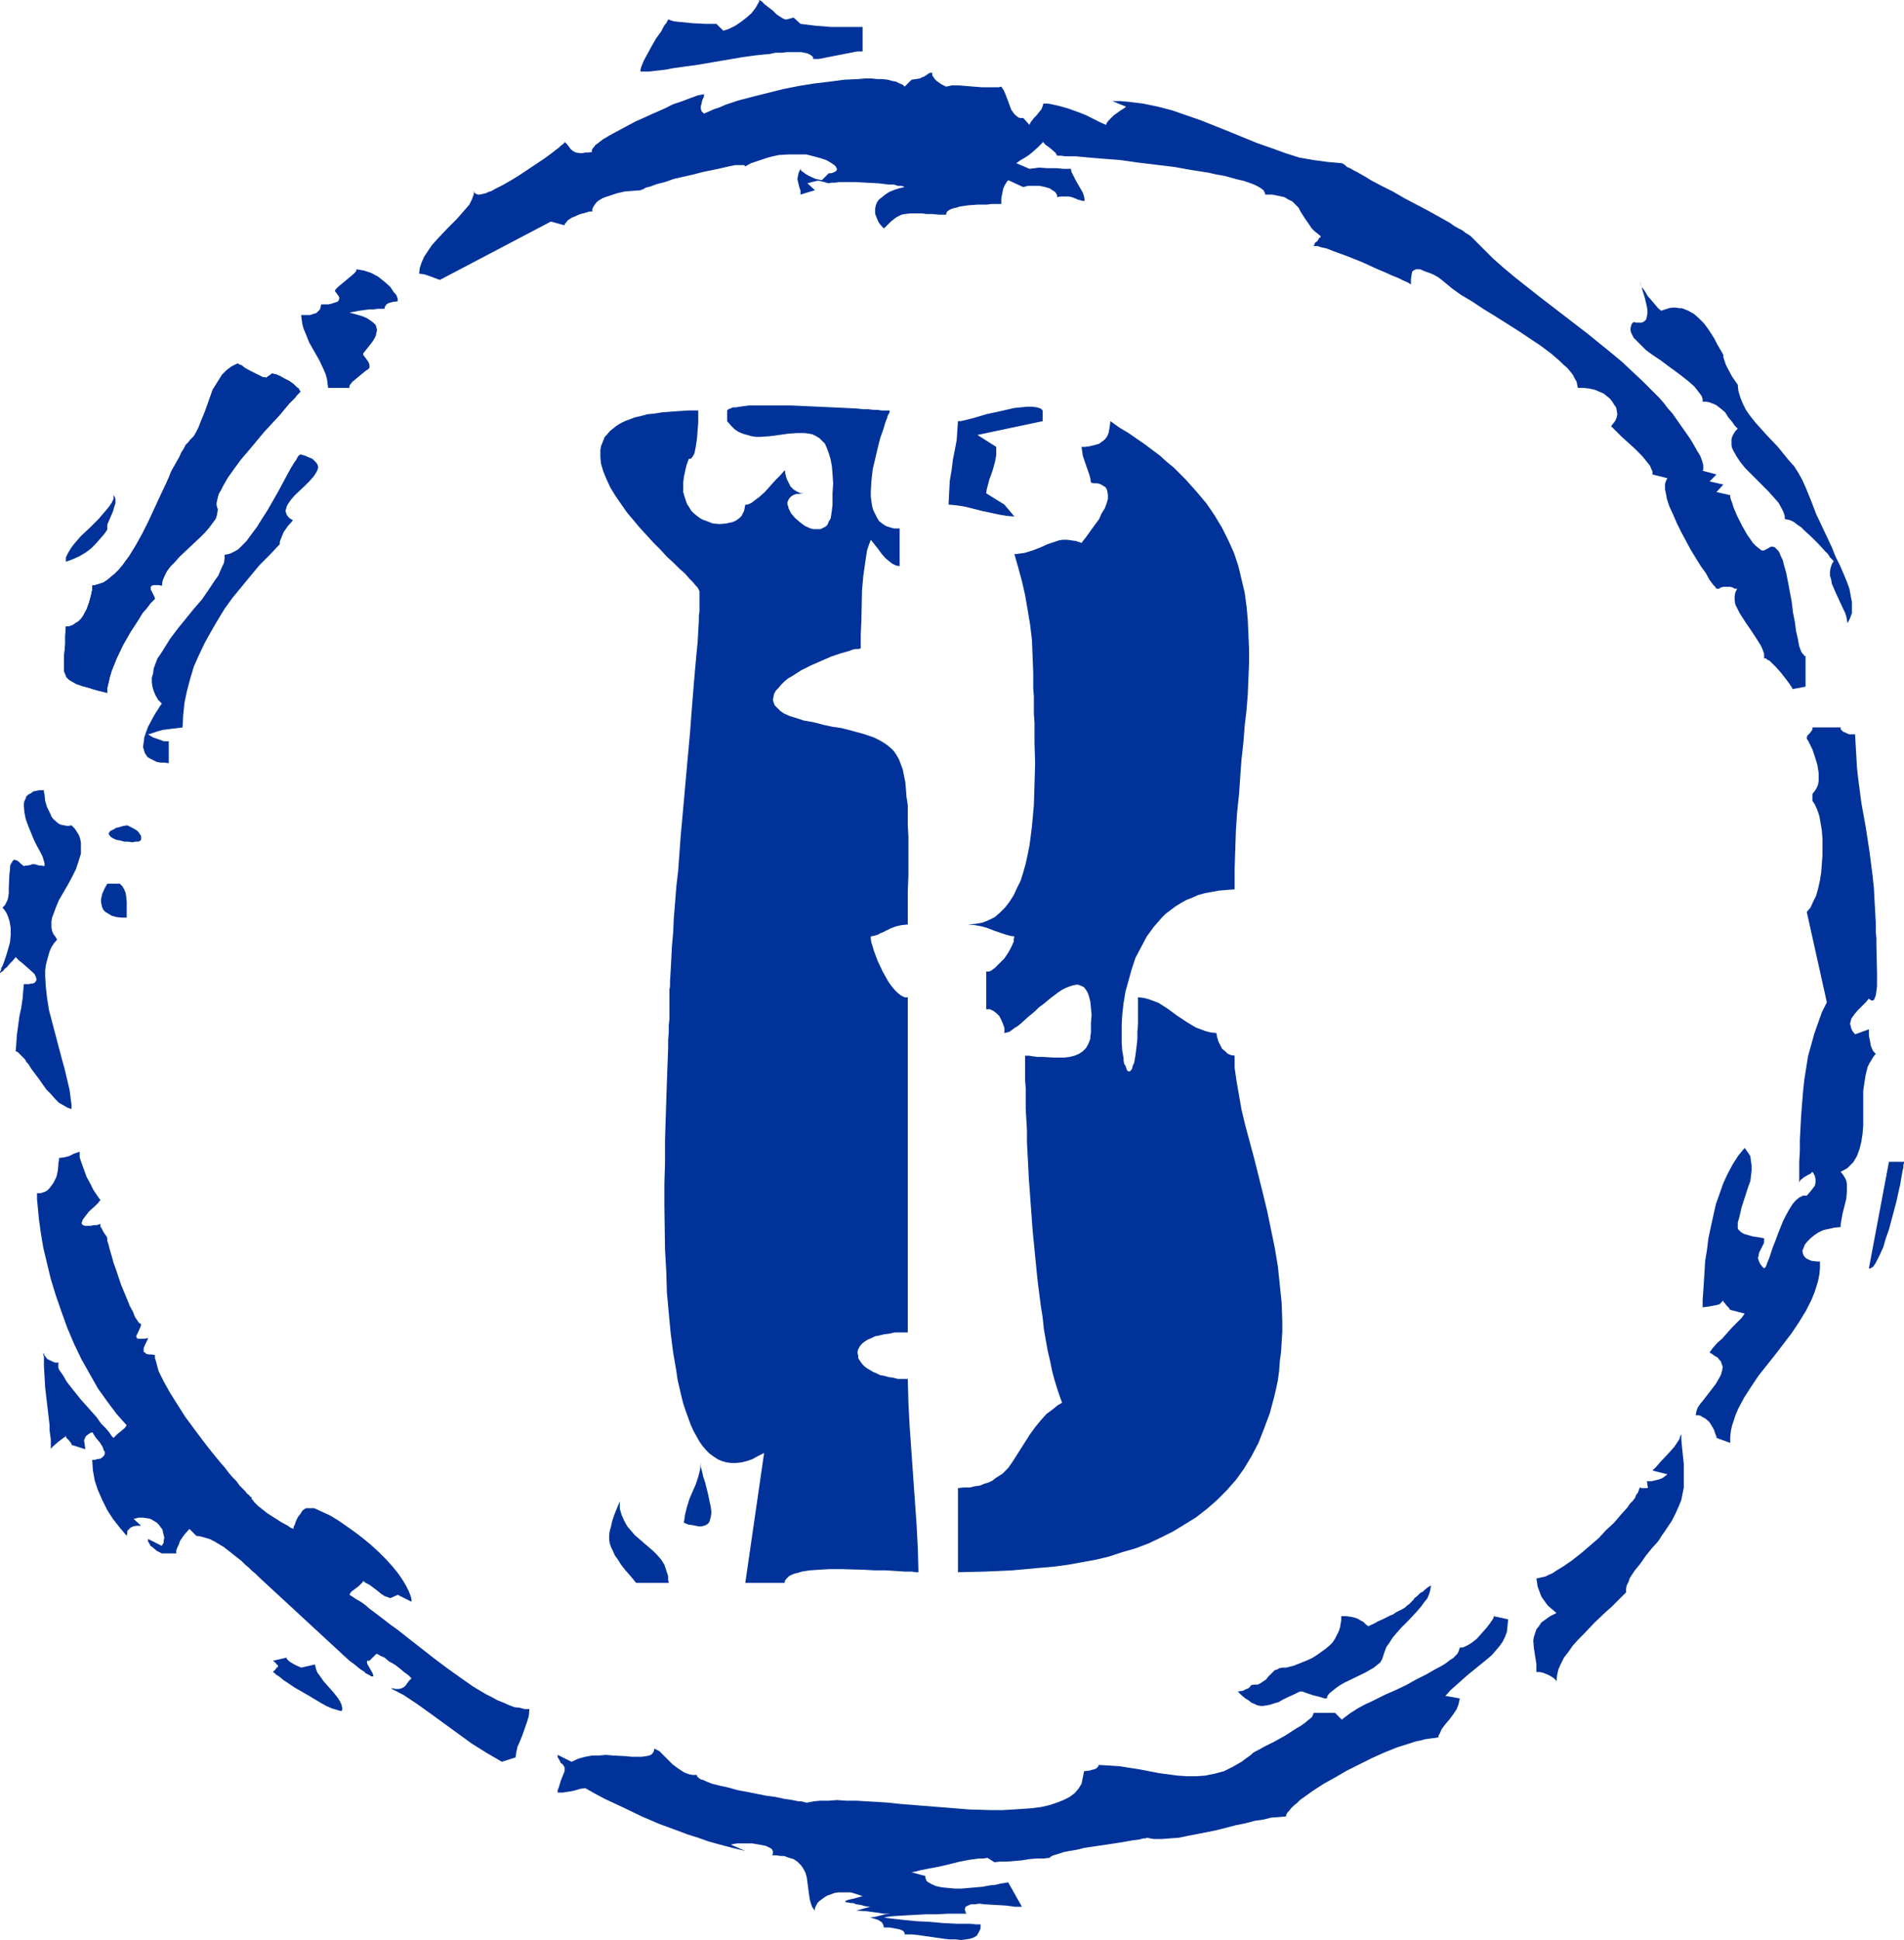
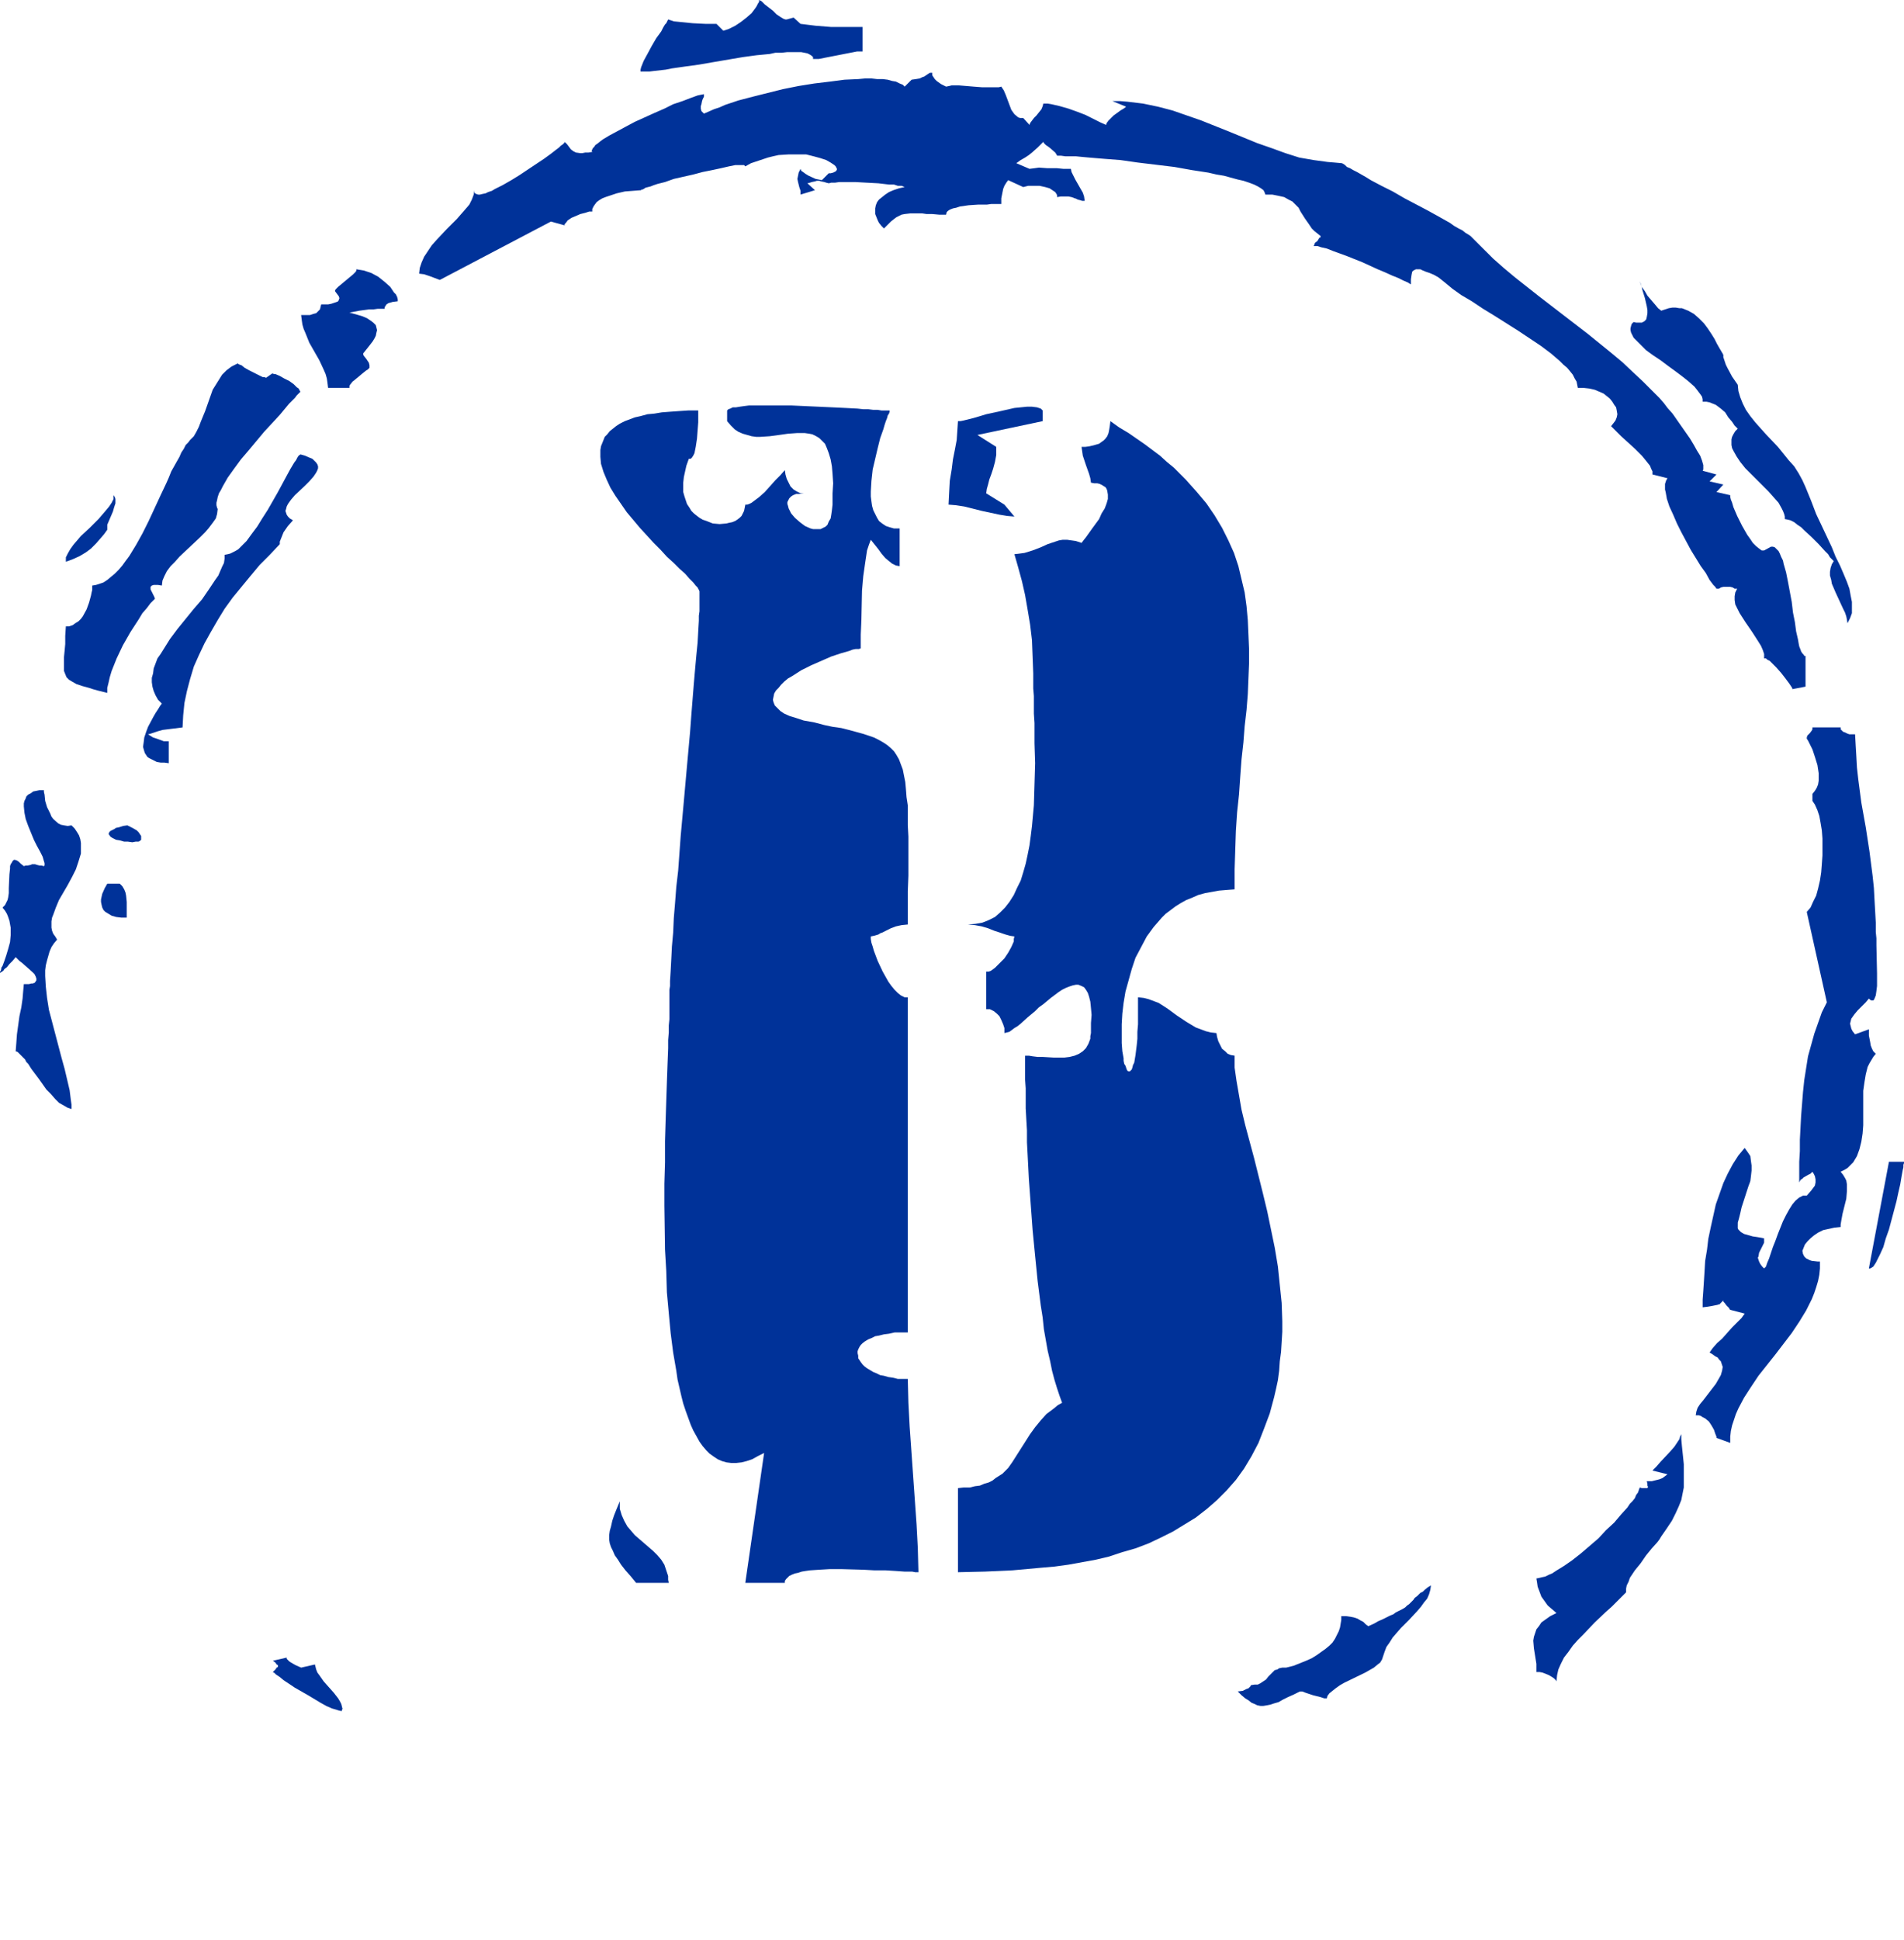
<svg xmlns="http://www.w3.org/2000/svg" xmlns:ns1="http://sodipodi.sourceforge.net/DTD/sodipodi-0.dtd" xmlns:ns2="http://www.inkscape.org/namespaces/inkscape" version="1.0" width="129.766mm" height="132.155mm" id="svg24" ns1:docname="Grade - B.wmf">
  <ns1:namedview id="namedview24" pagecolor="#ffffff" bordercolor="#000000" borderopacity="0.25" ns2:showpageshadow="2" ns2:pageopacity="0.0" ns2:pagecheckerboard="0" ns2:deskcolor="#d1d1d1" ns2:document-units="mm" />
  <defs id="defs1">
    <pattern id="WMFhbasepattern" patternUnits="userSpaceOnUse" width="6" height="6" x="0" y="0" />
  </defs>
  <path style="fill:#003299;fill-opacity:1;fill-rule:evenodd;stroke:none" d="m 447.631,99.057 0.162,1.616 0.485,1.616 0.646,1.616 0.808,1.616 1.131,1.616 1.293,1.616 2.747,3.07 3.07,3.232 2.747,3.393 1.454,1.616 1.131,1.778 0.97,1.778 0.808,1.778 1.454,3.555 1.293,3.393 1.454,3.07 1.293,2.747 1.293,2.747 0.97,2.424 1.131,2.262 0.97,2.262 0.808,1.939 0.646,1.778 0.323,1.778 0.323,1.616 v 1.454 1.454 l -0.485,1.293 -0.646,1.293 -0.162,-0.97 -0.162,-0.808 -0.323,-0.97 -0.485,-0.97 -0.97,-2.101 -0.97,-2.101 -0.97,-2.262 -0.162,-0.97 -0.323,-1.131 v -0.97 l 0.162,-0.97 0.323,-0.97 0.485,-0.808 -0.485,-0.485 -0.485,-0.485 -0.485,-0.808 -0.808,-0.808 -1.616,-1.778 -1.778,-1.778 -1.939,-1.778 -0.808,-0.808 -0.97,-0.646 -0.808,-0.646 -0.97,-0.485 -0.646,-0.162 -0.808,-0.162 v -0.646 l -0.162,-0.646 -0.323,-0.808 -0.323,-0.646 -0.808,-1.454 -1.293,-1.454 -1.293,-1.454 -1.454,-1.454 -1.616,-1.616 -1.454,-1.454 -1.454,-1.454 -1.293,-1.616 -0.97,-1.454 -0.808,-1.454 -0.323,-0.646 -0.162,-0.808 v -0.808 -0.646 l 0.162,-0.646 0.323,-0.646 0.485,-0.808 0.646,-0.646 -0.808,-0.808 -0.646,-0.97 -0.97,-1.131 -0.808,-1.293 -1.131,-0.97 -1.293,-0.97 -0.808,-0.323 -0.808,-0.323 -0.808,-0.162 h -0.97 v -0.646 l -0.162,-0.646 -0.323,-0.485 -0.485,-0.646 -0.485,-0.646 -0.646,-0.808 -1.454,-1.293 -1.616,-1.293 -1.939,-1.454 -1.778,-1.293 -1.939,-1.454 -1.939,-1.293 -1.778,-1.293 -1.454,-1.454 -1.293,-1.293 -0.485,-0.485 -0.323,-0.646 -0.323,-0.646 -0.162,-0.646 v -0.485 l 0.162,-0.646 0.162,-0.485 0.485,-0.485 0.646,0.162 h 0.485 0.97 l 0.646,-0.323 0.485,-0.485 0.162,-0.646 0.162,-0.97 v -0.808 l -0.162,-0.97 -0.485,-2.101 -0.646,-2.101 -0.162,-0.808 -0.323,-0.808 -0.162,-0.646 v -0.323 0.323 l 0.162,0.485 0.323,0.97 0.808,1.131 0.646,1.131 1.939,2.262 0.808,0.97 0.808,0.646 0.97,-0.323 0.97,-0.323 0.97,-0.162 h 0.808 l 0.97,0.162 h 0.646 l 0.808,0.323 0.808,0.323 1.454,0.808 1.293,1.131 1.293,1.293 0.97,1.293 0.97,1.454 0.808,1.293 0.646,1.293 0.646,1.131 0.485,0.808 0.162,0.323 0.162,0.162 v 0.162 l 0.162,0.162 v -0.162 -0.162 0.97 l 0.323,0.97 0.323,0.97 0.485,0.97 1.131,2.101 z" id="path1" />
  <path style="fill:#003299;fill-opacity:1;fill-rule:evenodd;stroke:none" d="m 370.548,71.424 -1.131,-0.646 -1.131,-0.485 -0.97,-0.323 -0.808,-0.323 -0.646,-0.323 h -0.646 -0.485 l -0.323,0.162 -0.323,0.162 -0.323,0.323 -0.162,0.808 -0.162,1.131 v 1.293 l -0.323,-0.162 -0.485,-0.323 -1.131,-0.485 -1.293,-0.646 -1.616,-0.646 -1.778,-0.808 -1.939,-0.808 -3.878,-1.778 -4.04,-1.616 -1.778,-0.646 -1.778,-0.646 -1.616,-0.646 -1.454,-0.323 -0.97,-0.323 h -0.485 -0.485 l 0.162,-0.323 0.162,-0.485 0.646,-0.485 0.485,-0.808 0.323,-0.162 v -0.323 l -0.808,-0.646 -0.808,-0.646 -0.646,-0.646 -0.646,-0.97 -1.131,-1.616 -1.131,-1.778 -0.485,-0.97 -0.808,-0.808 -0.808,-0.808 -0.97,-0.485 -1.131,-0.646 -1.454,-0.323 -1.616,-0.323 h -1.778 l -0.162,-0.485 -0.323,-0.646 -0.646,-0.485 -0.808,-0.485 -0.97,-0.485 -1.293,-0.485 -1.454,-0.485 -1.454,-0.323 -1.778,-0.485 -1.778,-0.485 -1.939,-0.323 -2.101,-0.485 -4.202,-0.646 -4.525,-0.808 -9.373,-1.131 -4.525,-0.646 -4.202,-0.323 -1.939,-0.162 -1.939,-0.162 -1.778,-0.162 -1.616,-0.162 h -1.454 -1.293 l -1.131,-0.162 h -0.97 l -0.162,-0.323 -0.323,-0.485 -1.293,-1.131 -0.646,-0.485 -0.485,-0.323 -0.485,-0.485 -0.162,-0.323 -0.646,0.646 -0.808,0.808 -1.454,1.293 -0.808,0.646 -0.97,0.646 -1.131,0.646 -1.131,0.808 3.394,1.454 1.293,-0.162 1.131,-0.162 2.262,0.162 h 1.131 1.293 l 1.616,0.162 h 1.939 l 0.162,0.808 0.485,0.97 0.485,0.97 0.646,1.131 1.293,2.262 0.323,0.97 0.162,1.131 h -0.646 l -0.485,-0.162 -0.646,-0.162 -0.646,-0.323 h -0.162 l -0.323,-0.162 -0.485,-0.162 -0.808,-0.162 h -1.131 -0.808 l -0.97,0.162 v -0.485 l -0.162,-0.323 -0.323,-0.485 -0.485,-0.323 -0.97,-0.646 -1.131,-0.323 -1.454,-0.323 h -1.454 -1.454 l -1.293,0.323 -3.878,-1.778 -0.485,0.646 -0.485,0.808 -0.323,0.808 -0.162,0.808 -0.323,1.616 v 1.454 h -2.586 l -1.131,0.162 h -2.262 l -2.424,0.162 -2.262,0.323 -0.97,0.323 -0.808,0.162 -0.808,0.323 -0.485,0.323 -0.323,0.323 -0.162,0.646 h -1.778 l -1.778,-0.162 h -1.454 l -1.131,-0.162 h -1.131 -0.97 -0.97 l -1.454,0.162 -0.808,0.162 -0.646,0.323 -0.646,0.323 -0.646,0.485 -0.808,0.646 -0.808,0.808 -0.97,0.97 -0.646,-0.646 -0.646,-0.808 -0.323,-0.646 -0.323,-0.808 -0.323,-0.808 v -0.808 -0.646 l 0.162,-0.808 0.323,-0.808 0.485,-0.646 0.808,-0.646 0.808,-0.646 0.97,-0.646 1.131,-0.485 1.454,-0.485 1.454,-0.323 -0.808,-0.323 h -0.97 l -0.97,-0.323 h -1.293 l -2.747,-0.323 -3.07,-0.162 -2.909,-0.162 h -2.747 -1.293 l -1.131,0.162 h -0.97 l -0.646,0.162 -0.646,-0.162 -0.485,-0.162 -0.808,-0.162 -0.485,-0.162 h -0.646 l -0.485,0.162 -0.808,0.162 -0.485,0.162 -0.646,0.162 1.939,1.778 -3.717,1.131 v -0.97 l -0.323,-0.97 -0.162,-0.646 -0.162,-0.646 -0.162,-0.808 0.162,-0.808 0.162,-0.808 0.485,-0.97 0.162,0.485 0.485,0.323 0.646,0.485 0.808,0.485 1.778,0.808 0.808,0.162 0.808,0.162 1.778,-1.778 h 0.485 l 0.646,-0.162 0.323,-0.162 0.323,-0.162 0.162,-0.162 0.162,-0.323 v -0.162 l -0.162,-0.323 -0.162,-0.323 -0.323,-0.323 -0.97,-0.646 -1.131,-0.646 -1.454,-0.485 -1.778,-0.485 -1.939,-0.485 h -2.262 -2.262 l -2.586,0.162 -1.454,0.323 -1.293,0.323 -1.454,0.485 -1.454,0.485 -1.454,0.485 -1.454,0.808 -0.162,-0.162 -0.162,-0.162 h -0.485 -0.485 -0.485 -0.808 l -0.808,0.162 -0.808,0.162 -2.101,0.485 -2.262,0.485 -2.424,0.485 -2.424,0.646 -5.01,1.131 -2.262,0.808 -1.939,0.485 -0.97,0.323 -0.808,0.323 -0.646,0.162 -0.646,0.162 -0.485,0.323 -0.323,0.162 h -0.323 v 0.162 l -2.101,0.162 -2.101,0.162 -2.101,0.485 -1.939,0.646 -0.97,0.323 -0.808,0.323 -0.808,0.485 -0.646,0.485 -0.485,0.646 -0.323,0.485 -0.323,0.646 v 0.646 h -0.485 -0.323 l -0.97,0.323 -1.293,0.323 -1.131,0.485 -1.131,0.485 -0.97,0.646 -0.485,0.646 -0.323,0.323 v 0.323 l -3.555,-0.97 -28.603,15.028 -1.293,-0.485 -1.293,-0.485 -1.454,-0.485 -1.293,-0.162 0.162,-1.454 0.485,-1.454 0.646,-1.454 0.97,-1.454 0.97,-1.454 1.293,-1.454 2.586,-2.747 1.293,-1.293 1.293,-1.293 1.131,-1.293 1.131,-1.293 0.97,-1.131 0.646,-1.293 0.485,-1.293 0.162,-1.131 v 0.485 l 0.162,0.323 0.323,0.162 0.485,0.162 h 0.485 l 0.646,-0.162 0.808,-0.162 0.646,-0.323 0.97,-0.323 0.808,-0.485 1.939,-0.97 2.262,-1.293 2.101,-1.293 4.363,-2.909 1.939,-1.293 1.778,-1.293 1.454,-1.131 0.646,-0.485 0.485,-0.485 0.485,-0.323 0.323,-0.323 0.162,-0.162 v -0.162 l 0.646,0.646 0.485,0.646 0.485,0.646 0.646,0.485 0.646,0.323 1.131,0.162 h 0.485 l 0.808,-0.162 h 0.808 l 0.97,-0.162 -0.162,-0.323 0.162,-0.323 0.162,-0.323 0.323,-0.323 0.323,-0.485 0.485,-0.323 0.808,-0.646 0.646,-0.485 1.616,-0.97 2.101,-1.131 2.101,-1.131 2.424,-1.293 5.01,-2.262 2.586,-1.131 2.262,-1.131 2.424,-0.808 2.101,-0.808 1.778,-0.646 0.808,-0.162 0.808,-0.162 v 0.646 l -0.323,0.646 -0.162,0.485 -0.162,0.808 -0.162,0.485 v 0.646 l 0.162,0.646 0.646,0.646 1.131,-0.485 1.454,-0.646 1.454,-0.485 1.454,-0.646 3.394,-1.131 3.717,-0.97 3.878,-0.97 3.878,-0.97 4.04,-0.808 4.04,-0.646 4.04,-0.485 3.717,-0.485 3.555,-0.162 1.778,-0.162 h 1.616 l 1.454,0.162 h 1.454 l 1.293,0.162 1.131,0.323 0.97,0.162 0.97,0.485 0.808,0.323 0.485,0.485 1.778,-1.778 1.131,-0.162 0.97,-0.162 0.646,-0.323 0.485,-0.162 0.97,-0.646 0.485,-0.323 h 0.646 v 0.646 l 0.323,0.485 0.323,0.485 0.485,0.485 1.131,0.808 1.293,0.646 0.808,-0.162 0.646,-0.162 h 1.778 l 1.939,0.162 1.939,0.162 2.101,0.162 h 1.939 1.616 0.808 l 0.646,-0.162 0.323,0.485 0.323,0.485 0.485,1.131 0.485,1.293 0.485,1.293 0.485,1.293 0.808,1.131 0.97,0.808 0.485,0.162 h 0.808 l 1.616,1.778 0.162,-0.485 0.485,-0.646 0.485,-0.646 0.646,-0.646 1.293,-1.616 0.323,-0.808 0.162,-0.646 h 1.131 l 0.97,0.162 2.101,0.485 2.262,0.646 2.262,0.808 2.101,0.808 1.939,0.97 1.939,0.97 1.454,0.646 0.162,-0.485 0.485,-0.646 0.485,-0.485 0.808,-0.808 1.778,-1.293 0.808,-0.485 0.646,-0.485 -3.555,-1.454 h 1.939 l 1.939,0.162 4.04,0.485 3.878,0.808 3.717,0.97 3.717,1.293 3.717,1.293 7.272,2.909 7.11,2.909 3.717,1.293 3.555,1.293 3.555,1.131 3.717,0.646 3.555,0.485 1.939,0.162 1.778,0.162 v 0 l 0.323,0.162 0.485,0.323 0.485,0.485 0.808,0.323 0.808,0.485 0.97,0.485 1.131,0.646 1.131,0.646 1.293,0.808 2.747,1.454 2.909,1.454 3.07,1.778 6.141,3.232 2.909,1.616 2.586,1.454 1.131,0.808 1.131,0.646 0.97,0.485 0.808,0.646 0.808,0.485 0.485,0.323 0.485,0.485 0.323,0.323 2.424,2.424 2.586,2.585 2.747,2.424 2.909,2.424 6.141,4.848 6.302,4.848 6.302,4.848 5.979,4.848 2.909,2.424 2.747,2.585 2.586,2.424 2.424,2.424 0.808,0.808 0.97,0.97 1.131,1.293 0.97,1.293 1.293,1.454 1.131,1.616 2.262,3.232 1.131,1.616 0.97,1.616 0.808,1.454 0.808,1.293 0.485,1.293 0.323,1.131 v 0.808 0.323 l -0.162,0.323 3.555,0.97 -1.778,1.778 3.555,0.808 -1.778,1.939 3.555,0.808 v 0.485 l 0.162,0.646 0.323,0.808 0.323,1.131 0.97,2.262 1.293,2.586 1.293,2.262 0.808,1.131 0.646,0.97 0.808,0.808 0.808,0.646 0.646,0.485 h 0.646 l 1.778,-0.97 h 0.485 l 0.485,0.162 0.485,0.485 0.485,0.485 0.323,0.646 0.323,0.808 0.485,0.97 0.162,0.808 0.646,2.262 0.485,2.424 0.485,2.585 0.485,2.586 0.323,2.747 0.485,2.424 0.323,2.424 0.485,2.101 0.162,0.97 0.162,0.808 0.323,0.808 0.162,0.485 0.323,0.485 0.323,0.323 0.162,0.323 h 0.323 v 7.918 l -3.394,0.646 v -0.162 l -0.162,-0.323 -0.323,-0.485 -0.323,-0.485 -0.97,-1.293 -1.131,-1.454 -1.293,-1.454 -1.131,-1.131 -0.485,-0.485 -0.646,-0.323 -0.323,-0.323 h -0.485 v -1.131 l -0.323,-0.97 -0.485,-1.131 -0.808,-1.293 -1.454,-2.262 -1.778,-2.585 -1.454,-2.262 -0.646,-1.293 -0.485,-0.97 -0.162,-1.131 v -0.97 l 0.162,-0.97 0.485,-0.97 h -0.646 l -0.485,-0.323 -0.646,-0.162 h -0.485 -0.808 -0.485 l -0.646,0.162 -0.485,0.323 h -0.646 l -0.323,-0.485 -0.485,-0.485 -0.97,-1.293 -0.97,-1.778 -1.293,-1.778 -1.293,-2.101 -1.293,-2.101 -2.424,-4.525 -1.131,-2.262 -0.97,-2.262 -0.97,-2.101 -0.646,-1.939 -0.323,-1.778 -0.162,-0.646 v -1.454 l 0.162,-0.485 0.162,-0.485 0.323,-0.485 -3.878,-0.97 v -0.808 l -0.323,-0.646 -0.323,-0.808 -0.646,-0.808 -0.646,-0.808 -0.808,-0.97 -1.778,-1.778 -1.778,-1.616 -1.778,-1.616 -0.808,-0.808 -0.646,-0.646 -0.646,-0.646 -0.485,-0.485 0.646,-0.808 0.485,-0.646 0.323,-0.808 0.162,-0.808 -0.162,-0.97 -0.162,-0.808 -0.485,-0.646 -0.485,-0.808 -0.646,-0.808 -0.808,-0.646 -0.808,-0.646 -1.131,-0.485 -1.131,-0.485 -1.454,-0.323 -1.454,-0.162 h -1.454 l -0.162,-0.808 -0.162,-0.808 -0.485,-0.808 -0.485,-0.97 -0.646,-0.808 -0.808,-0.97 -0.97,-0.808 -0.97,-0.97 -2.262,-1.939 -2.586,-1.939 -2.909,-1.939 -2.909,-1.939 -3.07,-1.939 -3.07,-1.939 -2.909,-1.778 -2.909,-1.939 -2.747,-1.616 -1.131,-0.808 -1.131,-0.808 -0.97,-0.808 -0.97,-0.808 -0.808,-0.646 z" id="path2" />
  <path style="fill:#003299;fill-opacity:1;fill-rule:evenodd;stroke:none" d="m 206.201,6.141 3.878,0.485 4.04,0.323 h 4.04 4.04 v 6.302 h -1.454 l -1.616,0.323 -6.626,1.293 -1.616,0.323 h -1.454 v -0.485 l -0.323,-0.323 -0.485,-0.323 -0.646,-0.323 -0.808,-0.162 -0.808,-0.162 h -1.131 -1.131 -1.293 l -1.454,0.162 h -1.616 l -1.454,0.323 -3.394,0.323 -3.555,0.485 -7.595,1.293 -3.717,0.646 -3.555,0.485 -3.394,0.485 -1.616,0.323 -1.454,0.162 -1.454,0.162 -1.293,0.162 h -1.293 -0.97 v -0.485 l 0.162,-0.646 0.323,-0.808 0.323,-0.808 0.97,-1.778 1.131,-2.101 1.131,-1.939 1.293,-1.778 0.485,-0.97 0.485,-0.808 0.323,-0.323 0.162,-0.323 0.323,-0.646 1.454,0.485 1.616,0.162 3.232,0.323 3.232,0.162 h 2.909 l 1.778,1.778 1.454,-0.485 1.616,-0.808 1.454,-0.97 1.454,-1.131 1.293,-1.131 0.97,-1.293 0.323,-0.485 0.323,-0.646 0.323,-0.485 V 0 l 0.323,0.162 0.323,0.162 0.808,0.808 2.101,1.616 0.97,0.97 0.97,0.646 0.808,0.485 0.485,0.162 h 0.323 l 1.778,-0.485 z" id="path3" />
  <path style="fill:#003299;fill-opacity:1;fill-rule:evenodd;stroke:none" d="m 245.632,37.328 -0.162,0.323 -0.323,0.485 -0.323,0.323 -0.646,0.323 -1.293,0.485 -1.454,0.323 -1.293,0.485 -0.485,0.323 -0.323,0.323 -0.162,0.323 0.162,0.485 0.162,0.646 0.646,0.646 17.776,-2.909 -0.323,-0.323 -0.646,-0.485 -0.808,-0.646 -0.808,-0.485 -2.101,-1.454 -2.101,-1.131 -1.131,-0.323 -0.97,-0.323 -0.97,-0.162 h -0.808 l -0.646,0.323 -0.646,0.485 -0.162,0.323 v 0.485 l -0.162,0.485 z" id="path4" />
  <path style="fill:#003299;fill-opacity:1;fill-rule:evenodd;stroke:none" d="m 95.182,94.532 v 0.162 l -0.162,0.162 -0.323,0.323 -0.323,0.162 -0.808,0.646 -0.97,0.808 -0.97,0.808 -0.808,0.646 -0.646,0.808 -0.162,0.323 v 0.485 h -5.494 l -0.162,-1.293 -0.162,-1.131 -0.323,-1.131 -0.485,-1.131 -1.131,-2.424 -1.293,-2.262 -1.293,-2.262 -0.97,-2.424 -0.485,-1.131 -0.323,-1.131 -0.162,-1.131 -0.162,-1.293 h 1.293 0.97 l 0.97,-0.323 0.646,-0.162 0.485,-0.485 0.485,-0.485 0.162,-0.646 0.162,-0.646 h 0.97 0.808 l 0.808,-0.162 0.485,-0.162 0.485,-0.162 0.485,-0.162 0.323,-0.162 0.162,-0.323 0.162,-0.485 -0.162,-0.485 -0.485,-0.646 -0.485,-0.646 v -0.162 l 0.162,-0.323 0.323,-0.323 0.323,-0.323 0.97,-0.808 0.97,-0.808 0.97,-0.808 0.97,-0.808 0.323,-0.323 0.323,-0.323 0.162,-0.323 v -0.323 l 0.97,0.162 0.97,0.162 0.97,0.323 0.97,0.323 1.778,0.97 1.616,1.293 1.454,1.293 0.97,1.454 0.485,0.485 0.323,0.646 0.162,0.646 v 0.485 l -1.293,0.162 -1.131,0.323 -0.485,0.323 -0.323,0.485 -0.162,0.323 v 0.323 H 97.283 l -1.131,0.162 h -1.131 l -2.424,0.323 -2.586,0.485 1.778,0.485 1.616,0.485 1.131,0.485 0.97,0.646 0.646,0.485 0.646,0.646 0.162,0.646 0.162,0.646 -0.162,0.646 -0.162,0.808 -0.323,0.646 -0.485,0.808 -1.131,1.454 -1.293,1.616 v 0.323 l 0.162,0.323 0.646,0.808 0.646,0.97 0.162,0.646 z" id="path5" />
  <path style="fill:#003299;fill-opacity:1;fill-rule:evenodd;stroke:none" d="m 72.074,140.101 -2.586,2.747 -2.586,2.586 -2.424,2.909 -2.262,2.747 -2.262,2.747 -2.101,2.909 -1.778,2.909 -1.778,3.07 -1.616,2.909 -1.454,3.07 -1.293,2.909 -0.97,3.232 -0.808,3.07 -0.646,3.07 -0.323,3.232 -0.162,3.07 -1.293,0.162 -1.293,0.162 -2.586,0.323 -1.131,0.323 -0.97,0.323 -0.97,0.323 -0.646,0.162 1.293,0.808 1.454,0.485 1.293,0.485 h 1.293 v 5.656 l -1.131,-0.162 h -0.97 l -0.97,-0.162 -0.646,-0.323 -0.646,-0.323 -0.646,-0.323 -0.485,-0.323 -0.323,-0.485 -0.323,-0.485 -0.162,-0.485 -0.323,-1.131 0.162,-1.131 0.162,-1.293 0.485,-1.454 0.485,-1.293 1.293,-2.424 0.646,-1.131 0.646,-0.97 0.485,-0.808 0.485,-0.646 -0.97,-0.97 -0.646,-1.131 -0.485,-1.131 -0.323,-1.131 -0.162,-1.131 v -1.131 l 0.323,-1.131 0.162,-1.293 0.485,-1.293 0.485,-1.293 0.808,-1.131 0.808,-1.293 1.616,-2.585 1.939,-2.586 4.202,-5.171 2.101,-2.424 1.778,-2.585 1.616,-2.424 0.808,-1.131 0.485,-1.131 0.485,-1.131 0.485,-0.97 0.162,-1.131 v -0.97 l 0.808,-0.162 0.646,-0.162 0.646,-0.323 0.646,-0.323 0.808,-0.485 0.646,-0.646 1.454,-1.454 1.293,-1.778 1.454,-1.939 1.293,-2.101 1.454,-2.262 2.586,-4.525 1.131,-2.101 1.131,-2.101 0.97,-1.778 0.97,-1.616 0.485,-0.646 0.323,-0.646 0.323,-0.485 0.485,-0.323 1.131,0.323 1.131,0.485 0.808,0.323 0.485,0.485 0.485,0.485 0.323,0.485 0.162,0.485 v 0.485 l -0.162,0.485 -0.323,0.646 -0.646,0.97 -1.131,1.293 -1.131,1.131 -2.586,2.424 -0.97,1.131 -0.808,1.131 -0.323,0.646 -0.162,0.646 -0.162,0.485 0.162,0.485 0.162,0.485 0.323,0.485 0.485,0.485 0.808,0.485 -1.293,1.454 -1.131,1.616 -0.323,0.808 -0.323,0.808 -0.323,0.808 z" id="path6" />
  <path style="fill:#003299;fill-opacity:1;fill-rule:evenodd;stroke:none" d="m 56.075,131.052 -0.162,1.293 -0.323,1.131 -0.808,1.131 -0.97,1.293 -0.97,1.131 -1.293,1.293 -5.333,5.009 -1.131,1.293 -1.131,1.131 -0.97,1.293 -0.646,1.293 -0.485,1.131 -0.162,1.293 -0.97,-0.162 h -0.646 -0.485 l -0.485,0.162 -0.162,0.162 -0.162,0.162 v 0.323 0.323 l 0.323,0.646 0.323,0.646 0.323,0.646 0.162,0.485 -1.131,1.131 -0.97,1.293 -1.131,1.293 -0.97,1.616 -2.101,3.232 -1.939,3.393 -1.616,3.393 -0.646,1.616 -0.646,1.616 -0.485,1.616 -0.323,1.454 -0.323,1.293 v 1.293 l -1.293,-0.323 -1.293,-0.323 -1.131,-0.323 -0.97,-0.323 -1.778,-0.485 -1.454,-0.485 -1.131,-0.646 -0.808,-0.485 -0.646,-0.646 -0.323,-0.808 -0.323,-0.808 v -1.131 -1.131 -1.293 l 0.162,-1.616 0.162,-1.778 v -2.101 l 0.162,-2.424 h 0.808 l 0.97,-0.323 0.646,-0.485 0.808,-0.485 0.646,-0.646 0.485,-0.646 0.97,-1.778 0.646,-1.778 0.485,-1.778 0.162,-0.808 0.162,-0.646 v -0.646 -0.485 l 0.97,-0.162 0.97,-0.323 0.97,-0.323 0.97,-0.646 0.97,-0.808 0.97,-0.808 0.97,-0.97 0.97,-1.131 0.808,-1.131 0.97,-1.293 1.778,-2.909 1.616,-2.909 1.616,-3.232 3.07,-6.625 1.454,-3.07 0.646,-1.454 0.646,-1.616 1.454,-2.585 0.646,-1.131 0.485,-1.131 0.646,-0.97 0.485,-0.97 0.646,-0.646 0.485,-0.646 0.97,-0.97 0.646,-1.131 0.646,-1.293 0.485,-1.293 1.131,-2.747 0.97,-2.747 0.97,-2.747 0.808,-1.293 0.808,-1.293 0.808,-1.293 1.131,-1.131 1.293,-0.97 1.616,-0.808 v 0 l 0.162,0.162 0.323,0.162 0.485,0.162 0.808,0.646 1.131,0.646 1.293,0.646 1.293,0.646 0.97,0.485 h 0.485 l 0.323,0.162 1.616,-1.131 0.485,0.162 h 0.323 l 1.131,0.485 1.131,0.646 1.293,0.646 1.131,0.808 0.808,0.808 0.485,0.323 0.162,0.323 0.162,0.323 0.162,0.162 -0.485,0.485 -0.485,0.485 -0.485,0.646 -0.646,0.646 -0.808,0.808 -0.808,0.97 -1.616,1.939 -1.939,2.101 -2.101,2.262 -4.04,4.848 -1.939,2.262 -1.778,2.424 -1.616,2.262 -0.646,1.131 -0.646,1.131 -0.485,0.97 -0.485,0.808 -0.323,0.97 -0.162,0.808 -0.162,0.646 v 0.646 l 0.162,0.646 z" id="path7" />
-   <path style="fill:#003299;fill-opacity:1;fill-rule:evenodd;stroke:none" d="m 56.075,131.052 -0.162,1.293 -0.323,1.131 -0.808,1.131 -0.97,1.293 -0.97,1.131 -1.293,1.293 -5.333,5.009 -1.131,1.293 -1.131,1.131 -0.97,1.293 -0.646,1.293 -0.485,1.131 -0.162,1.293 -0.97,-0.162 h -0.646 -0.485 l -0.485,0.162 -0.162,0.162 -0.162,0.162 v 0.323 0.323 l 0.323,0.646 0.323,0.646 0.323,0.646 0.162,0.485 -1.131,1.131 -0.97,1.293 -1.131,1.293 -0.97,1.616 -2.101,3.232 -1.939,3.393 -1.616,3.393 -0.646,1.616 -0.646,1.616 -0.485,1.616 -0.323,1.454 -0.323,1.293 v 1.293 l -1.293,-0.323 -1.293,-0.323 -1.131,-0.323 -0.97,-0.323 -1.778,-0.485 -1.454,-0.485 -1.131,-0.646 -0.808,-0.485 -0.646,-0.646 -0.323,-0.808 -0.323,-0.808 v -1.131 -1.131 -1.293 l 0.162,-1.616 0.162,-1.778 v -2.101 l 0.162,-2.424 h 0.808 l 0.97,-0.323 0.646,-0.485 0.808,-0.485 0.646,-0.646 0.485,-0.646 0.97,-1.778 0.646,-1.778 0.485,-1.778 0.162,-0.808 0.162,-0.646 v -0.646 -0.485 l 0.97,-0.162 0.97,-0.323 0.97,-0.323 0.97,-0.646 0.97,-0.808 0.97,-0.808 0.97,-0.97 0.97,-1.131 0.808,-1.131 0.97,-1.293 1.778,-2.909 1.616,-2.909 1.616,-3.232 3.07,-6.625 1.454,-3.07 0.646,-1.454 0.646,-1.616 1.454,-2.585 0.646,-1.131 0.485,-1.131 0.646,-0.97 0.485,-0.97 0.646,-0.646 0.485,-0.646 0.97,-0.97 0.646,-1.131 0.646,-1.293 0.485,-1.293 1.131,-2.747 0.97,-2.747 0.97,-2.747 0.808,-1.293 0.808,-1.293 0.808,-1.293 1.131,-1.131 1.293,-0.97 1.616,-0.808 v 0 l 0.162,0.162 0.323,0.162 0.485,0.162 0.808,0.646 1.131,0.646 1.293,0.646 1.293,0.646 0.97,0.485 h 0.485 l 0.323,0.162 1.616,-1.131 0.485,0.162 h 0.323 l 1.131,0.485 1.131,0.646 1.293,0.646 1.131,0.808 0.808,0.808 0.485,0.323 0.162,0.323 0.162,0.323 0.162,0.162 -0.485,0.485 -0.485,0.485 -0.485,0.646 -0.646,0.646 -0.808,0.808 -0.808,0.97 -1.616,1.939 -1.939,2.101 -2.101,2.262 -4.04,4.848 -1.939,2.262 -1.778,2.424 -1.616,2.262 -0.646,1.131 -0.646,1.131 -0.485,0.97 -0.485,0.808 -0.323,0.97 -0.162,0.808 -0.162,0.646 v 0.646 l 0.162,0.646 z" id="path8" />
  <path style="fill:#003299;fill-opacity:1;fill-rule:evenodd;stroke:none" d="m 36.36,216.05 v 0.162 l -0.162,0.162 -0.485,0.323 h -0.808 l -0.808,0.162 -1.131,-0.162 h -0.97 l -1.131,-0.323 -0.97,-0.162 -0.97,-0.485 -0.485,-0.323 -0.323,-0.485 -0.162,-0.162 0.162,-0.323 v -0.162 l 0.323,-0.323 0.323,-0.162 0.646,-0.323 0.485,-0.323 0.808,-0.162 0.97,-0.323 1.131,-0.162 1.293,0.646 1.131,0.646 0.485,0.485 0.323,0.485 0.323,0.485 z" id="path9" />
  <path style="fill:#003299;fill-opacity:1;fill-rule:evenodd;stroke:none" d="m 32.643,233.664 v 2.585 h -1.454 l -1.293,-0.162 -1.131,-0.323 -0.808,-0.485 -0.808,-0.485 -0.485,-0.485 -0.323,-0.646 -0.162,-0.646 -0.162,-0.808 v -0.646 l 0.323,-1.454 0.646,-1.454 0.646,-1.131 h 3.232 l 0.646,0.646 0.485,0.808 0.323,0.808 0.162,0.808 0.162,1.616 z" id="path10" />
  <path style="fill:#003299;fill-opacity:1;fill-rule:evenodd;stroke:none" d="m 27.634,136.385 -0.808,1.131 -0.97,1.131 -1.131,1.293 -1.293,1.293 -1.293,0.97 -1.616,0.97 -1.778,0.808 -1.778,0.646 v -1.131 l 0.485,-0.97 0.646,-1.131 0.808,-1.131 0.97,-1.131 0.97,-1.131 2.262,-2.101 2.262,-2.262 0.97,-1.131 0.97,-1.131 0.808,-0.97 0.646,-0.97 0.485,-0.97 v -0.97 l 0.323,0.485 0.162,0.485 v 1.131 l -0.323,0.97 -0.323,1.131 -0.485,1.131 -0.485,1.131 -0.485,1.131 z" id="path11" />
  <path style="fill:#003299;fill-opacity:1;fill-rule:evenodd;stroke:none" d="m 2.262,228.655 0.162,-3.555 0.162,-1.454 v -0.646 l 0.162,-0.485 0.323,-0.485 0.162,-0.323 0.323,-0.323 h 0.323 l 0.485,0.162 0.485,0.323 0.485,0.485 0.808,0.646 0.485,-0.162 h 0.485 l 0.808,-0.162 0.323,-0.162 h 0.808 l 0.485,0.162 0.646,0.162 h 0.485 l 0.646,0.162 0.162,-0.162 v -0.323 -0.323 l -0.162,-0.485 -0.323,-1.131 -0.646,-1.293 L 9.534,217.828 8.726,216.212 7.272,212.657 6.626,210.879 6.302,209.263 6.141,207.648 v -0.808 l 0.162,-0.646 0.323,-0.646 0.162,-0.485 0.485,-0.485 0.646,-0.323 0.646,-0.485 0.808,-0.162 0.808,-0.162 h 1.131 v 0.485 l 0.162,0.646 0.162,1.616 0.485,1.616 0.808,1.616 0.323,0.808 0.485,0.646 1.293,1.131 0.646,0.323 0.808,0.162 0.97,0.162 0.97,-0.162 0.808,0.808 0.646,0.97 0.485,0.808 0.323,0.97 0.162,0.97 v 0.97 0.808 0.97 l -0.646,2.101 -0.646,1.939 -0.97,1.939 -1.131,2.101 -1.131,1.939 -1.131,1.939 -0.808,1.939 -0.646,1.778 -0.323,0.808 -0.162,0.97 v 0.808 0.808 l 0.162,0.808 0.323,0.808 0.485,0.646 0.485,0.808 -0.808,0.97 -0.646,0.97 -0.485,1.131 -0.323,1.131 -0.323,1.131 -0.323,1.293 -0.162,1.293 v 1.454 l 0.162,2.747 0.323,2.909 0.485,3.07 0.808,3.07 1.616,6.141 0.808,3.07 0.808,2.909 0.646,2.747 0.646,2.747 0.323,2.585 0.162,1.131 v 1.131 l -0.97,-0.323 -1.131,-0.646 -1.131,-0.646 -0.97,-0.97 -1.131,-1.293 -1.131,-1.131 -1.939,-2.747 -0.97,-1.293 -0.97,-1.293 -0.808,-1.293 -0.485,-0.485 -0.323,-0.646 -0.808,-0.808 -0.646,-0.646 -0.485,-0.485 -0.485,-0.162 0.162,-2.101 0.162,-2.262 0.646,-4.686 0.485,-2.262 0.323,-2.262 0.162,-1.939 0.162,-1.778 h 0.646 0.646 l 0.646,-0.162 h 0.323 l 0.485,-0.162 0.162,-0.162 0.323,-0.485 v -0.485 l -0.162,-0.485 -0.323,-0.646 -0.485,-0.485 -1.454,-1.293 -1.293,-1.131 -0.646,-0.485 -0.485,-0.485 -0.323,-0.323 -0.162,-0.162 -0.808,0.97 -0.808,0.808 -0.646,0.808 -0.646,0.485 -0.323,0.485 -0.323,0.162 -0.162,0.162 L 0,250.47 v -0.162 -0.162 l 0.162,-0.162 0.162,-0.485 V 249.177 l 0.323,-0.485 0.485,-1.293 0.485,-1.454 0.485,-1.616 0.485,-1.778 0.162,-1.778 v -1.939 L 2.424,237.058 2.101,236.088 1.778,235.28 1.293,234.472 l -0.646,-0.808 0.646,-0.646 0.323,-0.646 0.323,-0.646 0.162,-0.646 0.162,-1.131 z" id="path12" />
-   <path style="fill:#003299;fill-opacity:1;fill-rule:evenodd;stroke:none" d="m 27.634,318.824 v 0.162 0.485 l 0.162,0.485 0.162,0.485 0.323,1.293 0.485,1.616 0.485,1.778 0.646,1.778 1.293,3.878 1.616,3.878 0.646,1.616 0.808,1.454 0.485,1.293 0.646,0.97 0.323,0.485 0.162,0.162 0.323,0.162 0.162,0.162 -0.162,0.646 -0.646,1.454 -0.323,0.646 -0.162,0.323 0.162,0.323 v 0.162 l 0.323,0.162 h 0.323 0.646 0.646 l 0.97,-0.162 -0.162,0.485 -0.323,0.646 -0.323,0.646 -0.323,0.808 v 0.646 0.323 l 0.323,0.162 0.323,0.323 0.646,0.162 h 0.646 l 0.97,0.162 v 0.808 l 0.323,0.97 0.323,1.293 0.323,1.131 0.646,1.293 0.646,1.293 0.808,1.454 0.808,1.454 1.939,3.07 1.939,3.07 2.262,3.07 2.424,3.232 2.262,2.909 2.262,2.747 1.131,1.293 0.97,1.293 0.97,1.131 0.97,0.97 0.808,1.131 0.808,0.808 0.646,0.646 0.485,0.646 0.485,0.323 0.323,0.485 h 0.323 v 0 0.485 l 0.323,0.323 0.323,0.485 0.485,0.485 0.646,0.646 0.646,0.485 1.616,1.293 3.555,2.262 1.778,0.97 0.646,0.485 0.808,0.323 v -0.162 -0.323 l 0.323,-0.646 0.323,-0.97 0.485,-0.97 0.646,-0.808 0.485,-0.808 0.646,-0.485 0.323,-0.162 h 0.323 1.778 l 2.101,0.97 2.101,0.97 2.101,1.293 2.101,1.454 2.262,1.616 2.101,1.616 1.939,1.616 1.939,1.778 1.778,1.778 1.616,1.778 1.454,1.778 1.131,1.616 0.97,1.616 0.808,1.616 0.485,1.293 0.162,0.646 v 0.646 l -3.555,-1.778 -1.778,0.808 h -0.323 l -0.323,-0.162 -0.97,-0.323 -0.97,-0.646 -0.97,-0.808 -1.939,-1.454 -0.97,-0.485 -0.646,-0.485 -0.162,0.323 -0.485,0.485 -0.485,0.485 -0.646,0.485 -1.293,0.97 -0.323,0.485 -0.162,0.323 0.808,0.485 0.97,0.646 1.131,0.646 1.131,0.808 1.131,0.97 1.293,0.97 2.747,2.101 1.454,1.131 1.616,1.131 3.07,2.424 6.626,5.171 3.232,2.424 3.394,2.424 3.232,2.262 3.232,1.939 1.616,0.808 1.454,0.808 1.616,0.646 1.454,0.646 1.293,0.485 1.454,0.162 1.131,0.323 h 1.293 l -0.162,1.778 -0.485,1.616 -1.131,3.232 -0.646,1.616 -0.646,1.454 -0.323,1.454 -0.162,1.293 -3.555,1.131 -3.878,-2.262 -3.878,-2.424 -3.555,-2.585 -3.555,-2.586 -3.555,-2.585 -3.394,-2.424 -3.394,-2.262 -3.394,-1.778 h 0.646 l 0.485,0.162 h 0.97 l 0.646,-0.162 0.646,-0.323 0.485,-0.485 0.323,-0.485 0.485,-0.646 0.646,-0.646 -0.323,-0.323 -0.485,-0.485 -1.131,-0.808 -1.131,-0.97 -1.293,-0.97 -1.454,-0.808 -1.131,-0.97 -1.131,-0.485 -0.485,-0.323 -0.485,-0.162 -1.778,1.778 h -0.323 -0.162 l -0.162,0.162 v 0.323 l 0.162,0.485 0.646,1.131 0.646,1.131 0.162,0.485 v 0.323 h -0.162 -0.162 -0.162 l -0.485,-0.323 -0.323,-0.162 -0.646,-0.323 -0.485,-0.485 -0.808,-0.485 -0.808,-0.646 -0.97,-0.808 -1.131,-0.808 -23.27,-21.492 -0.323,-0.323 -0.646,-0.646 -0.808,-0.646 -0.808,-0.808 -0.97,-0.808 -0.97,-0.97 -2.262,-1.778 -2.262,-1.778 -2.424,-1.454 -1.293,-0.646 -1.131,-0.323 -1.131,-0.323 -1.131,-0.162 -1.778,-1.778 -1.293,1.454 -1.131,1.616 -0.323,0.97 -0.323,0.646 -0.323,0.808 v 0.808 h -3.717 l -1.293,-0.646 -1.131,-0.97 -0.485,-0.323 -0.323,-0.646 -0.323,-0.485 v -0.646 l 3.555,1.778 0.162,-0.323 0.323,-0.485 v -0.646 l 0.162,-0.646 -0.162,-0.646 -0.162,-0.646 -0.162,-0.808 -0.485,-0.646 -0.485,-0.646 -0.485,-0.485 -0.808,-0.485 -0.808,-0.485 -0.808,-0.162 -1.131,-0.162 H 35.714 l -1.293,0.323 1.939,1.778 H 35.714 35.067 l -0.808,0.162 -0.646,0.323 -0.485,0.485 -0.323,0.323 v 0.485 l -0.162,0.808 -1.778,-2.101 -1.778,-2.262 -1.454,-2.262 -1.293,-2.585 -1.131,-2.585 -0.808,-2.424 -0.485,-2.747 -0.162,-2.586 h 0.646 l 0.485,-0.162 0.97,-0.162 0.485,-0.323 0.485,-0.485 0.162,-0.485 v -0.485 l -0.323,-0.485 -0.162,-0.646 -0.808,-1.293 -0.97,-1.131 -0.323,-0.485 -0.323,-0.485 -0.162,-0.323 -0.162,-0.162 -0.485,0.162 -0.485,0.323 -0.646,0.485 -0.323,0.646 -0.162,0.485 0.162,1.131 0.162,1.131 -3.555,-1.131 v -0.162 l -0.162,-0.323 -0.485,-0.646 -0.646,-0.646 -0.162,-0.323 v -0.323 l -0.162,0.323 -0.485,0.323 -0.646,0.485 -0.646,0.485 -1.293,1.131 -0.485,0.485 -0.162,0.323 v -2.424 l -0.323,-2.424 v -1.293 l -0.162,-1.454 -0.323,-2.747 -0.646,-5.494 -0.162,-2.747 -0.162,-2.747 v -1.454 -0.97 l -0.162,-0.646 v -0.485 -0.323 0 0.162 0.162 l 0.162,0.323 0.162,0.485 0.323,0.323 0.323,0.485 0.646,0.323 0.646,0.323 0.808,0.323 h 0.97 l -0.162,0.162 v 0.323 0.485 0.323 l 0.162,0.485 0.323,0.485 0.808,1.131 0.808,1.454 1.131,1.454 1.293,1.616 1.293,1.616 2.747,3.07 1.293,1.454 1.131,1.616 1.131,1.131 0.97,1.131 0.646,0.97 0.323,0.323 0.162,0.162 0.162,-0.162 0.485,-0.485 0.485,-0.485 0.646,-0.485 1.131,-0.97 0.323,-0.485 0.162,-0.162 -1.293,-1.454 -1.293,-1.454 -2.424,-3.232 -2.424,-3.393 -2.101,-3.717 -2.101,-3.717 -1.939,-4.04 -1.778,-4.201 -1.454,-4.04 -1.454,-4.201 -1.293,-4.201 -0.97,-4.04 -0.97,-4.04 -0.646,-3.878 -0.485,-3.555 -0.323,-3.393 -0.162,-1.616 v -1.616 h 0.97 l 0.97,-0.323 0.646,-0.323 0.646,-0.646 0.485,-0.646 0.485,-0.646 0.808,-1.616 0.323,-1.454 0.162,-1.616 v -0.485 l 0.162,-0.646 v -0.646 l 1.293,-0.162 1.293,-0.323 1.293,-0.646 1.454,-0.485 v 0.646 0.808 l 0.485,1.454 0.646,1.778 0.646,1.778 0.97,1.778 0.808,1.616 0.97,1.454 0.808,1.131 v 0.162 h -0.162 l -0.323,0.485 -0.485,0.485 -0.485,0.485 -1.454,1.293 -1.131,1.454 -0.485,0.646 -0.162,0.485 -0.162,0.485 0.323,0.485 h 0.162 l 0.323,0.162 h 1.616 l 0.646,-0.162 h 0.808 l 0.97,-0.323 v 0.646 l 0.323,0.485 0.485,0.97 0.323,0.485 0.485,0.646 z" id="path13" />
  <path style="fill:#003299;fill-opacity:1;fill-rule:evenodd;stroke:none" d="m 88.234,440.019 -0.162,0.162 v 0.323 h -0.323 l -0.646,-0.162 -0.485,-0.162 -1.131,-0.323 -1.454,-0.646 -1.454,-0.808 -1.616,-0.97 -1.616,-0.97 -3.394,-1.939 -1.454,-0.97 -1.454,-0.97 -0.97,-0.808 -0.97,-0.646 -0.323,-0.323 -0.162,-0.162 h -0.162 l -0.162,-0.162 0.646,-0.646 0.323,-0.485 0.323,-0.162 v -0.323 -0.162 l -0.323,-0.162 -0.323,-0.485 -0.646,-0.485 3.555,-0.808 v 0.323 l 0.323,0.323 0.323,0.323 0.485,0.323 1.131,0.646 1.454,0.646 3.555,-0.808 0.162,0.646 0.162,0.646 0.323,0.808 0.485,0.646 1.131,1.616 1.293,1.454 1.293,1.454 1.131,1.454 0.485,0.808 0.323,0.646 0.162,0.646 z" id="path14" />
-   <path style="fill:#003299;fill-opacity:1;fill-rule:evenodd;stroke:none" d="m 145.44,455.37 v -0.323 l -0.485,-0.808 -0.485,-0.323 -0.485,-0.97 -0.323,-0.485 v -0.646 l 3.555,1.778 1.778,-0.808 1.778,-0.485 1.778,-0.323 h 1.778 l 1.778,-0.162 1.778,0.162 3.232,0.162 1.616,0.162 h 1.293 1.293 l 1.131,-0.162 0.808,-0.162 0.646,-0.323 0.485,-0.646 0.162,-0.808 1.293,0.646 1.131,1.131 1.131,1.131 1.131,1.131 1.293,0.97 1.454,0.97 0.646,0.323 0.97,0.323 0.808,0.162 h 1.131 v 0.323 l 0.162,0.162 0.323,0.323 0.485,0.323 0.646,0.162 0.646,0.323 1.616,0.646 1.939,0.485 2.262,0.485 2.262,0.646 2.586,0.485 4.848,0.97 2.424,0.323 2.262,0.485 2.101,0.323 1.616,0.323 h 0.646 l 0.646,0.162 0.646,0.162 h 0.323 l 1.616,-0.323 1.778,-0.162 h 2.101 l 2.101,-0.162 2.424,0.162 h 2.586 l 2.586,0.162 2.747,0.162 2.747,0.162 2.909,0.323 5.979,0.485 6.141,0.485 5.979,0.485 5.656,0.162 h 2.909 l 2.747,-0.162 2.586,-0.162 2.262,-0.162 2.424,-0.323 2.101,-0.485 1.939,-0.646 1.616,-0.646 1.616,-0.808 1.293,-0.97 0.97,-1.131 0.808,-1.293 0.162,-0.808 0.162,-0.808 0.162,-0.808 0.162,-0.808 1.454,-0.162 0.485,-0.162 0.646,-0.162 0.485,-0.162 0.323,-0.323 0.323,-0.323 v -0.323 l 2.747,0.162 2.586,0.162 5.171,0.808 5.01,0.97 2.424,0.323 2.424,0.323 2.424,0.162 h 2.424 l 2.262,-0.162 2.424,-0.485 2.424,-0.646 2.262,-1.131 1.131,-0.646 1.131,-0.646 1.293,-0.97 1.131,-0.808 0.485,-0.485 0.808,-0.485 0.97,-0.485 1.131,-0.646 1.293,-0.646 1.293,-0.646 2.909,-1.616 2.747,-1.778 1.131,-0.646 1.131,-0.808 0.97,-0.808 0.808,-0.646 0.323,-0.646 0.162,-0.485 h 5.494 l 1.778,1.778 0.323,-0.323 0.646,-0.485 0.646,-0.485 0.646,-0.485 0.808,-0.485 0.97,-0.646 2.101,-1.131 1.131,-0.485 1.293,-0.646 2.586,-1.293 2.586,-1.131 2.747,-1.293 2.586,-1.454 2.586,-1.293 2.262,-1.293 2.101,-1.131 0.97,-0.646 0.808,-0.646 0.808,-0.485 0.646,-0.646 0.485,-0.485 0.323,-0.646 0.162,-0.485 0.162,-0.485 h 0.646 l 0.808,-0.323 0.646,-0.323 0.808,-0.485 1.454,-1.131 1.293,-1.454 1.293,-1.454 0.485,-0.646 0.485,-0.646 0.323,-0.485 0.323,-0.485 0.162,-0.323 v -0.323 l 3.717,0.808 -0.162,1.616 -0.162,1.616 -0.485,1.293 -0.646,1.293 -0.808,1.131 -0.97,1.131 -0.97,1.131 -1.131,0.97 -2.586,2.101 -2.586,2.101 -2.909,2.586 -1.454,1.293 -1.293,1.454 3.717,0.646 -0.162,0.646 -0.162,0.808 -0.485,1.293 -0.97,1.454 -0.97,1.293 -0.97,1.131 -0.97,1.293 -0.485,1.131 -0.323,0.485 v 0.485 l -0.97,0.162 -1.293,0.162 -1.131,0.162 -1.293,0.323 -1.454,0.323 -1.454,0.485 -3.07,0.97 -3.232,1.293 -3.232,1.454 -3.232,1.616 -3.232,1.616 -3.07,1.778 -2.909,1.616 -2.747,1.778 -1.131,0.808 -1.131,0.808 -1.131,0.808 -0.808,0.808 -0.808,0.646 -0.646,0.646 -0.485,0.646 -0.485,0.485 -0.323,0.646 v 0.323 l -1.778,0.162 -2.101,0.162 -1.939,0.485 -2.262,0.323 -2.424,0.646 -2.424,0.485 -5.01,1.293 -4.848,0.97 -2.586,0.485 -2.262,0.485 -2.262,0.162 -2.101,0.162 h -2.101 l -1.778,-0.323 -0.323,0.162 h -0.485 l -1.293,0.323 -1.454,0.162 -1.778,0.323 -1.939,0.323 -2.101,0.323 -4.363,0.646 -2.262,0.323 -1.939,0.485 -1.939,0.323 -1.616,0.323 -1.454,0.485 -1.131,0.323 -0.323,0.162 -0.323,0.162 -0.162,0.162 -0.162,0.162 -1.454,0.162 h -1.778 l -1.939,0.162 -1.939,0.323 -1.939,0.162 -1.939,0.162 h -1.778 l -1.454,0.162 -1.778,-1.131 -0.97,0.162 h -1.131 l -2.424,0.323 -2.586,0.485 -2.586,0.646 -2.747,0.646 -2.586,0.485 -2.424,0.485 -1.131,0.323 -0.97,0.162 3.555,0.97 v 0.485 l 0.162,0.323 0.162,0.485 0.485,0.323 0.808,0.485 1.131,0.485 1.454,0.323 1.616,0.162 1.778,0.162 h 1.778 l 3.717,-0.323 1.778,-0.162 1.616,-0.323 1.616,-0.162 1.293,-0.323 1.131,-0.162 0.808,-0.162 3.555,6.302 h -0.808 -0.97 l -1.131,-0.162 -1.293,-0.162 -2.747,-0.162 -2.747,-0.162 -1.293,-0.162 -1.131,0.162 h -0.97 l -0.808,0.323 -0.646,0.323 v 0.162 l -0.162,0.323 v 0.323 l 0.162,0.323 v 0.323 l 0.323,0.323 h -4.848 l -2.747,0.162 h -3.07 l -2.909,0.162 -2.909,0.162 -2.586,0.162 -1.293,0.162 -0.97,0.162 0.97,0.162 1.293,0.162 1.454,0.162 1.454,0.162 3.232,0.323 3.394,0.162 3.555,0.323 3.394,0.162 h 3.394 l 1.454,0.162 h 1.293 v 1.131 l -0.485,0.97 -0.485,0.808 -0.808,0.485 -0.97,0.323 -1.131,0.162 -1.131,0.162 -1.293,-0.162 h -1.616 l -1.454,-0.162 -3.394,-0.485 -3.394,-0.485 -1.616,-0.162 h -1.778 v -0.323 l -0.162,-0.323 -0.323,-0.323 -0.808,-0.323 -0.808,-0.162 -1.778,-0.323 h -1.454 l -0.162,-0.646 -0.162,-0.323 -0.162,-0.323 -0.485,-0.323 -0.485,-0.323 -0.97,-0.323 -1.131,-0.323 1.293,-0.162 1.293,-0.323 1.293,-0.323 1.293,-0.162 h -0.646 -0.97 l -0.97,-0.162 -1.131,-0.162 -2.424,-0.323 -2.586,-0.162 3.555,-0.97 -1.293,-0.162 -1.131,-0.323 -1.131,-0.162 -0.808,-0.323 h -0.646 l -0.646,-0.162 h -0.485 l -0.162,-0.162 -0.162,-0.162 h 0.162 l 0.162,-0.162 0.485,-0.162 0.646,-0.162 0.808,-0.162 1.131,-0.323 1.131,-0.323 -0.97,-0.323 -0.97,-0.323 -1.131,-0.323 h -1.131 -0.97 -0.97 l -1.131,0.162 -0.808,0.323 -0.97,0.323 -0.808,0.485 -1.293,0.97 -0.485,0.485 -0.323,0.646 -0.323,0.646 v 0.646 l -0.646,-0.808 -0.323,-0.808 -0.323,-1.131 -0.162,-0.97 -0.323,-2.424 -0.323,-2.424 -0.323,-1.131 -0.485,-0.97 -0.646,-0.97 -0.97,-0.97 -0.97,-0.646 -1.616,-0.485 -0.808,-0.323 h -0.97 l -0.97,-0.162 h -1.131 l 0.162,-0.485 v -0.485 l -0.162,-0.485 -0.323,-0.323 -0.646,-0.323 -0.646,-0.323 -0.808,-0.162 -0.808,-0.162 -1.939,-0.323 h -2.101 -1.778 l -0.97,0.162 -0.646,0.162 3.717,1.616 -3.394,-0.808 -3.07,-0.808 -2.909,-0.808 -2.747,-0.97 -2.586,-0.808 -2.586,-0.97 -4.848,-1.778 -4.525,-1.939 -4.686,-2.262 -4.848,-2.262 -2.424,-1.293 -2.586,-1.454 -1.293,0.162 -1.616,0.485 -0.808,0.162 -1.131,0.162 -0.97,0.162 h -1.293 v -0.646 l 0.323,-0.808 0.485,-1.616 0.646,-1.616 0.323,-0.808 z" id="path15" />
  <path style="fill:#003299;fill-opacity:1;fill-rule:evenodd;stroke:none" d="m 331.28,429.354 1.939,-0.485 1.616,-0.646 1.616,-0.646 1.454,-0.646 1.293,-0.808 1.131,-0.808 1.131,-0.808 0.97,-0.808 0.808,-0.808 0.646,-0.97 0.485,-0.97 0.485,-0.97 0.323,-0.97 0.162,-0.97 0.162,-0.97 v -0.97 h 1.293 l 1.131,0.162 0.808,0.162 0.97,0.323 0.808,0.485 0.646,0.323 0.646,0.646 0.646,0.485 1.454,-0.646 1.131,-0.646 1.131,-0.485 0.97,-0.485 0.97,-0.485 0.808,-0.323 0.646,-0.485 0.646,-0.323 0.97,-0.485 0.808,-0.485 0.485,-0.485 0.485,-0.323 0.323,-0.323 0.323,-0.323 0.485,-0.485 0.323,-0.485 0.646,-0.485 0.808,-0.808 0.646,-0.323 0.485,-0.485 0.808,-0.646 0.808,-0.485 -0.162,1.131 -0.323,1.131 -0.485,1.131 -0.808,0.97 -0.808,1.131 -0.97,1.131 -2.101,2.262 -2.101,2.101 -2.101,2.424 -0.808,1.293 -0.808,1.131 -0.485,1.293 -0.485,1.454 -0.162,0.485 -0.485,0.808 -0.646,0.485 -0.97,0.808 -1.131,0.646 -1.131,0.646 -5.333,2.585 -1.131,0.646 -1.131,0.808 -0.808,0.646 -0.808,0.646 -0.485,0.646 -0.162,0.646 h -0.646 l -0.97,-0.323 -1.939,-0.485 -1.939,-0.646 -0.808,-0.323 h -0.646 l -1.616,0.808 -1.454,0.646 -1.293,0.646 -1.131,0.646 -1.131,0.323 -0.97,0.323 -0.808,0.162 -0.97,0.162 h -0.808 l -0.808,-0.162 -0.646,-0.323 -0.808,-0.323 -0.808,-0.646 -0.808,-0.485 -0.97,-0.808 -0.97,-0.97 1.293,-0.162 0.97,-0.485 0.485,-0.162 0.323,-0.323 0.162,-0.162 0.162,-0.323 0.97,-0.162 h 0.808 l 0.646,-0.323 0.485,-0.323 0.97,-0.646 0.646,-0.808 0.808,-0.808 0.808,-0.808 0.646,-0.162 0.485,-0.323 0.808,-0.162 z" id="path16" />
  <path style="fill:#003299;fill-opacity:1;fill-rule:evenodd;stroke:none" d="m 418.867,409.962 -1.131,1.131 -1.293,1.293 -1.293,1.293 -1.454,1.293 -2.909,2.747 -2.909,3.07 -1.454,1.454 -1.293,1.454 -1.131,1.616 -1.131,1.454 -0.808,1.616 -0.646,1.454 -0.323,1.454 -0.162,1.616 -0.162,-0.323 -0.485,-0.485 -0.485,-0.323 -0.808,-0.485 -1.616,-0.646 -0.808,-0.162 h -0.808 v -2.101 l -0.646,-4.04 -0.162,-1.939 0.162,-0.97 0.323,-0.97 0.323,-0.97 0.646,-0.808 0.646,-0.97 1.131,-0.808 1.131,-0.808 1.616,-0.808 -1.131,-0.97 -1.131,-0.97 -0.808,-1.131 -0.808,-1.131 -0.485,-1.293 -0.485,-1.293 -0.162,-1.131 -0.162,-0.97 0.808,-0.162 0.646,-0.162 0.808,-0.162 0.97,-0.485 0.808,-0.323 0.97,-0.646 2.101,-1.293 2.101,-1.454 2.262,-1.778 2.262,-1.939 2.262,-1.939 1.939,-2.101 2.101,-1.939 1.778,-2.101 1.616,-1.778 0.646,-0.97 0.646,-0.646 0.646,-0.808 0.323,-0.808 0.485,-0.646 0.162,-0.485 0.162,-0.485 0.162,-0.323 0.485,0.162 h 0.485 0.323 0.323 0.323 l 0.162,-0.323 -0.162,-0.323 v -0.485 l -0.162,-0.646 h 1.293 l 1.293,-0.323 0.646,-0.162 0.808,-0.323 0.646,-0.485 0.646,-0.485 -3.878,-0.97 0.97,-0.97 1.131,-1.293 2.424,-2.585 1.131,-1.293 0.97,-1.454 0.323,-0.485 0.162,-0.646 0.323,-0.646 v -0.485 1.778 l 0.162,1.778 0.323,3.07 0.162,1.616 v 1.454 3.07 1.454 l -0.323,1.616 -0.323,1.616 -0.646,1.616 -0.808,1.778 -0.97,1.939 -1.293,1.939 -1.454,2.101 -0.485,0.808 -0.485,0.646 -1.454,1.616 -1.454,1.778 -1.454,2.101 -1.454,1.778 -1.293,1.939 -0.323,0.97 -0.485,0.97 -0.162,0.808 z" id="path17" />
-   <path style="fill:#003299;fill-opacity:1;fill-rule:evenodd;stroke:none" d="m 481.406,326.58 5.171,-27.471 h 3.878 v 0.323 l -0.162,0.485 v 0.646 l -0.162,0.646 -0.323,1.778 -0.323,1.939 -0.485,2.101 -0.485,2.262 -1.293,4.848 -0.646,2.424 -0.808,2.262 -0.646,2.262 -0.808,1.778 -0.808,1.616 -0.323,0.646 -0.323,0.485 -0.323,0.485 -0.485,0.323 -0.323,0.162 z" id="path18" />
+   <path style="fill:#003299;fill-opacity:1;fill-rule:evenodd;stroke:none" d="m 481.406,326.58 5.171,-27.471 h 3.878 v 0.323 l -0.162,0.485 v 0.646 l -0.162,0.646 -0.323,1.778 -0.323,1.939 -0.485,2.101 -0.485,2.262 -1.293,4.848 -0.646,2.424 -0.808,2.262 -0.646,2.262 -0.808,1.778 -0.808,1.616 -0.323,0.646 -0.323,0.485 -0.323,0.485 -0.485,0.323 -0.323,0.162 " id="path18" />
  <path style="fill:#003299;fill-opacity:1;fill-rule:evenodd;stroke:none" d="m 447.631,315.915 v 0.323 l 0.162,0.323 0.646,0.646 0.808,0.485 1.131,0.323 1.131,0.323 1.131,0.162 0.97,0.162 0.808,0.162 v 1.131 l -0.485,0.97 -0.808,1.616 -0.162,0.97 -0.162,0.323 0.323,0.97 0.323,0.646 0.485,0.646 0.485,0.485 0.485,-0.485 0.323,-0.97 0.485,-1.131 0.485,-1.454 0.485,-1.454 0.646,-1.616 0.646,-1.778 0.646,-1.616 0.646,-1.616 0.808,-1.616 0.808,-1.454 0.808,-1.293 0.808,-0.97 0.97,-0.808 0.97,-0.485 h 0.485 0.485 l 1.131,-1.293 0.485,-0.646 0.485,-0.646 0.162,-0.808 v -0.808 l -0.162,-0.808 -0.323,-0.646 -0.323,-0.485 -0.485,0.485 -0.646,0.323 -1.131,0.646 -0.323,0.323 -0.485,0.323 -0.162,0.323 -0.162,0.323 v -5.333 l 0.162,-2.747 v -2.909 l 0.323,-6.141 0.485,-6.141 0.323,-3.07 0.485,-3.07 0.485,-3.07 0.808,-2.909 0.808,-2.909 0.97,-2.747 0.97,-2.747 1.293,-2.585 -5.171,-23.269 0.97,-1.131 0.646,-1.454 0.808,-1.616 0.485,-1.778 0.485,-2.101 0.323,-2.101 0.162,-2.101 0.162,-2.262 v -2.262 -2.101 l -0.162,-2.101 -0.323,-1.939 -0.323,-1.778 -0.485,-1.454 -0.646,-1.454 -0.646,-0.97 v -1.778 l 0.646,-0.808 0.485,-0.808 0.323,-0.808 0.162,-0.97 v -0.97 -0.97 l -0.323,-2.101 -0.646,-2.101 -0.646,-1.939 -0.808,-1.616 -0.323,-0.646 -0.323,-0.485 v -0.323 l 0.162,-0.485 0.646,-0.646 0.485,-0.646 0.162,-0.323 v -0.485 h 7.272 v 0.485 l 0.323,0.323 0.323,0.323 0.485,0.162 0.646,0.323 0.485,0.162 h 1.454 l 0.162,2.909 0.162,2.747 0.162,2.909 0.323,2.909 0.808,6.141 1.131,6.302 0.97,6.302 0.808,6.302 0.323,3.07 0.162,3.07 0.162,2.909 0.162,2.909 v 1.131 1.293 l 0.162,1.616 v 1.778 l 0.162,7.272 v 1.616 1.616 l -0.162,1.293 -0.162,1.131 -0.323,0.808 -0.162,0.323 -0.162,0.162 h -0.162 -0.323 l -0.323,-0.162 -0.323,-0.323 -0.808,0.97 -0.97,0.97 -1.131,1.131 -0.808,0.97 -0.808,1.131 -0.162,0.646 -0.162,0.646 0.162,0.646 0.162,0.646 0.323,0.646 0.646,0.808 3.555,-1.293 v 1.616 l 0.323,1.616 0.162,0.97 0.323,0.808 0.323,0.646 0.646,0.646 -0.646,0.808 -0.485,0.808 -0.485,0.808 -0.485,0.97 -0.485,1.939 -0.323,1.939 -0.323,2.262 v 2.262 4.363 2.262 l -0.162,2.101 -0.323,2.101 -0.485,1.939 -0.646,1.778 -0.485,0.808 -0.485,0.808 -0.646,0.646 -0.808,0.808 -0.808,0.485 -0.97,0.485 0.646,0.808 0.485,0.808 0.323,0.646 0.162,0.97 v 0.808 0.97 l -0.162,1.939 -0.485,1.939 -0.485,1.939 -0.323,1.778 -0.162,0.97 v 0.646 l -1.616,0.162 -1.454,0.323 -1.454,0.323 -1.293,0.646 -0.97,0.646 -0.97,0.808 -0.808,0.808 -0.646,0.808 -0.323,0.808 -0.323,0.808 0.162,0.808 0.323,0.646 0.485,0.485 0.97,0.485 0.485,0.162 1.454,0.162 h 0.646 v 1.778 l -0.162,1.616 -0.323,1.616 -0.485,1.616 -0.485,1.454 -0.646,1.616 -1.454,2.909 -1.778,2.909 -1.939,2.909 -4.202,5.494 -4.363,5.494 -1.939,2.909 -1.778,2.747 -1.454,2.747 -0.646,1.454 -0.485,1.454 -0.485,1.454 -0.323,1.454 -0.162,1.454 v 1.616 l -3.555,-1.293 v -0.162 -0.162 l -0.323,-0.808 -0.323,-0.97 -0.646,-1.131 -0.646,-0.97 -0.97,-0.808 -0.646,-0.323 -0.485,-0.323 -0.485,-0.162 h -0.808 l 0.162,-0.97 0.323,-0.97 0.646,-0.97 0.808,-0.97 1.616,-2.101 1.616,-2.101 0.646,-1.131 0.646,-1.131 0.323,-1.131 0.162,-0.97 -0.323,-0.97 -0.162,-0.485 -0.485,-0.485 -0.323,-0.485 -0.646,-0.323 -0.646,-0.485 -0.808,-0.485 0.808,-1.131 1.131,-1.293 1.293,-1.131 1.293,-1.454 1.293,-1.454 1.293,-1.293 1.131,-1.131 0.808,-1.131 -3.717,-0.97 -0.162,-0.162 -0.162,-0.323 -0.646,-0.646 -0.485,-0.646 -0.323,-0.323 v -0.323 l -1.778,1.778 0.323,-0.323 0.162,-0.162 0.162,-0.162 v -0.162 0 l -0.323,0.162 -0.808,0.162 -0.808,0.162 -0.97,0.162 -1.293,0.162 v -1.939 l 0.162,-2.262 0.162,-2.424 0.162,-2.585 0.162,-2.747 0.485,-2.909 0.323,-2.747 0.646,-3.07 0.646,-2.909 0.646,-2.909 0.97,-2.747 0.97,-2.747 1.131,-2.424 1.293,-2.424 1.454,-2.262 1.616,-1.939 0.808,1.131 0.646,0.97 0.162,1.293 0.162,1.131 v 1.293 l -0.162,1.454 -0.162,1.293 -0.485,1.293 -1.778,5.494 -0.323,1.454 -0.323,1.293 -0.323,1.131 z" id="path19" />
  <path style="fill:#003299;fill-opacity:1;fill-rule:evenodd;stroke:none" d="m 177.437,118.125 h 0.485 l 0.323,-0.323 0.323,-0.485 0.323,-0.646 0.162,-0.808 0.162,-0.808 0.323,-2.101 0.162,-2.101 0.162,-2.101 v -0.808 -2.262 h -2.586 l -2.424,0.162 -2.262,0.162 -2.101,0.162 -1.939,0.323 -1.778,0.162 -1.778,0.485 -1.454,0.323 -1.293,0.485 -1.293,0.485 -1.293,0.646 -0.97,0.646 -0.808,0.646 -0.808,0.646 -0.646,0.808 -0.646,0.646 -0.323,0.808 -0.323,0.808 -0.323,0.808 -0.162,0.97 v 0.808 0.97 l 0.162,1.778 0.646,2.101 0.808,1.939 0.97,2.101 1.293,2.101 1.454,2.101 1.454,2.101 3.394,4.04 3.555,3.878 1.778,1.778 1.616,1.778 1.778,1.616 1.454,1.454 1.454,1.293 1.131,1.293 0.97,0.97 0.646,0.808 0.323,0.323 0.162,0.162 0.162,0.323 v 0.162 h 0.162 v 0.162 l 0.162,0.323 v 0.485 0.485 2.262 0.97 0.97 l -0.162,1.131 v 1.293 l -0.162,2.747 -0.162,2.909 -0.323,3.232 -0.323,3.555 -0.323,3.717 -0.323,4.04 -0.323,4.04 -0.323,4.363 -0.808,8.888 -0.808,9.049 -0.808,8.888 -0.646,8.888 -0.485,4.201 -0.323,4.201 -0.323,3.878 -0.162,3.717 -0.323,3.555 -0.162,3.232 -0.162,3.07 -0.162,2.585 v 1.293 l -0.162,0.97 v 1.939 2.585 1.454 1.616 l -0.162,1.616 v 1.778 l -0.162,1.939 v 2.101 l -0.162,4.201 -0.162,4.525 -0.162,4.848 -0.162,5.009 -0.162,5.333 v 5.494 l -0.162,5.494 v 5.656 l 0.162,11.312 0.323,5.494 0.162,5.494 0.485,5.333 0.485,5.171 0.646,5.009 0.808,4.686 0.323,2.262 0.485,2.101 0.485,2.101 0.485,1.939 0.646,1.939 0.646,1.778 0.646,1.778 0.646,1.454 0.808,1.454 0.808,1.454 0.808,1.131 0.97,1.131 0.808,0.808 1.131,0.808 0.97,0.646 1.131,0.485 1.131,0.323 1.293,0.162 h 1.131 l 1.454,-0.162 1.293,-0.323 1.454,-0.485 1.454,-0.808 1.616,-0.808 -4.848,33.45 h 10.181 v -0.485 l 0.323,-0.485 0.323,-0.323 0.485,-0.485 0.646,-0.323 0.808,-0.323 0.808,-0.162 0.97,-0.323 0.97,-0.162 1.131,-0.162 2.424,-0.162 2.747,-0.162 h 2.747 l 5.818,0.162 2.909,0.162 h 2.909 l 2.586,0.162 2.262,0.162 h 0.97 0.97 l 0.808,0.162 h 0.808 l -0.162,-6.141 -0.323,-6.141 -1.778,-25.209 -0.323,-6.141 -0.162,-6.141 h -2.586 l -1.293,-0.323 -1.131,-0.162 -1.131,-0.323 -0.97,-0.162 -0.97,-0.485 -0.808,-0.323 -0.808,-0.485 -0.808,-0.485 -0.646,-0.485 -0.485,-0.485 -0.485,-0.646 -0.323,-0.485 -0.323,-0.485 v -0.646 l -0.162,-0.646 v -0.485 l 0.162,-0.485 0.323,-0.646 0.323,-0.485 0.485,-0.485 0.646,-0.485 0.808,-0.485 0.808,-0.323 0.97,-0.485 0.97,-0.162 1.293,-0.323 1.293,-0.162 1.454,-0.323 h 1.616 1.778 v -86.291 h -0.808 l -0.97,-0.485 -0.808,-0.646 -0.808,-0.808 -0.808,-0.97 -0.808,-1.131 -1.454,-2.586 -1.293,-2.747 -0.485,-1.293 -0.485,-1.293 -0.323,-1.131 -0.323,-0.97 -0.162,-0.97 v -0.646 l 0.808,-0.162 1.131,-0.323 0.485,-0.323 0.485,-0.162 0.97,-0.485 1.293,-0.646 1.293,-0.485 1.454,-0.323 1.616,-0.162 v -8.564 l 0.162,-4.04 v -10.019 l -0.162,-2.909 v -2.585 -2.586 l -0.323,-2.101 -0.162,-2.101 -0.162,-1.778 -0.323,-1.616 -0.323,-1.616 -0.485,-1.293 -0.485,-1.293 -0.646,-1.131 -0.646,-0.97 -0.808,-0.808 -0.97,-0.808 -0.97,-0.646 -1.131,-0.646 -1.293,-0.646 -1.454,-0.485 -1.454,-0.485 -1.778,-0.485 -1.778,-0.485 -1.939,-0.485 -2.262,-0.323 -2.262,-0.485 -2.424,-0.646 -2.747,-0.485 -1.939,-0.646 -1.616,-0.485 -1.454,-0.646 -0.97,-0.646 -0.808,-0.808 -0.646,-0.646 -0.323,-0.808 -0.162,-0.646 0.162,-0.808 0.162,-0.808 0.485,-0.808 0.646,-0.646 0.646,-0.808 0.808,-0.808 0.97,-0.808 1.131,-0.646 2.262,-1.454 2.586,-1.293 2.586,-1.131 2.586,-1.131 2.424,-0.808 1.131,-0.323 1.131,-0.323 0.808,-0.323 0.808,-0.162 h 0.808 l 0.485,-0.162 v -3.555 l 0.162,-3.717 0.162,-7.595 0.323,-3.717 0.485,-3.393 0.485,-3.232 0.485,-1.454 0.485,-1.293 1.939,2.424 0.808,1.131 0.97,1.131 0.97,0.808 0.808,0.646 0.97,0.485 0.97,0.162 v -9.696 h -1.454 l -1.131,-0.323 -0.97,-0.323 -0.97,-0.646 -0.808,-0.646 -0.485,-0.808 -0.485,-0.97 -0.485,-0.97 -0.323,-1.131 -0.162,-1.131 -0.162,-1.293 v -1.293 l 0.162,-2.747 0.323,-2.909 0.646,-2.747 0.646,-2.747 0.646,-2.585 0.808,-2.262 0.323,-1.131 0.323,-0.97 0.323,-0.808 0.162,-0.646 0.323,-0.485 0.162,-0.485 v -0.323 0 h -0.485 -0.646 -0.97 l -0.97,-0.162 h -1.131 l -1.293,-0.162 h -1.293 l -1.454,-0.162 -3.07,-0.162 -3.394,-0.162 -7.11,-0.323 -3.555,-0.162 h -3.394 -4.686 -1.454 -1.293 l -1.293,0.162 -1.131,0.162 -0.97,0.162 h -0.808 l -0.646,0.323 -0.485,0.162 -0.323,0.323 v 2.747 l 0.97,1.131 0.97,0.97 0.97,0.646 1.131,0.485 1.131,0.323 1.131,0.323 1.131,0.162 h 1.131 l 2.424,-0.162 2.424,-0.323 2.262,-0.323 2.262,-0.162 h 2.101 l 1.131,0.162 0.808,0.162 0.97,0.485 0.808,0.485 0.646,0.646 0.808,0.808 0.485,1.131 0.485,1.293 0.485,1.616 0.323,1.778 0.162,1.939 0.162,2.424 -0.162,2.585 v 1.454 1.454 l -0.162,1.454 -0.162,1.131 -0.162,0.97 -0.485,0.808 -0.323,0.808 -0.485,0.485 -0.646,0.323 -0.646,0.323 h -0.485 -0.646 -0.808 l -0.646,-0.162 -1.454,-0.646 -1.293,-0.97 -1.293,-1.131 -0.97,-1.131 -0.646,-1.293 -0.162,-0.646 -0.162,-0.485 v -0.485 l 0.323,-0.646 0.162,-0.323 0.485,-0.485 0.485,-0.323 0.808,-0.323 h 0.808 l 1.131,-0.162 h -0.808 l -0.97,-0.485 -0.808,-0.485 -0.808,-0.808 -0.485,-0.97 -0.485,-0.97 -0.323,-1.131 -0.162,-1.131 -1.131,1.293 -1.293,1.293 -2.747,3.07 -1.454,1.293 -1.293,0.97 -0.646,0.485 -0.646,0.323 -0.485,0.162 h -0.485 l -0.162,0.808 -0.162,0.808 -0.323,0.646 -0.323,0.646 -0.485,0.485 -0.646,0.485 -0.485,0.323 -0.808,0.323 -0.808,0.162 -0.646,0.162 -1.778,0.162 -1.778,-0.162 -1.616,-0.646 -0.97,-0.323 -0.808,-0.485 -0.646,-0.485 -0.808,-0.646 -0.646,-0.646 -0.485,-0.808 -0.646,-0.97 -0.323,-0.97 -0.323,-0.97 -0.323,-1.131 v -1.293 -1.131 l 0.162,-1.454 0.323,-1.454 0.323,-1.454 z" id="path20" />
  <path style="fill:#003299;fill-opacity:1;fill-rule:evenodd;stroke:none" d="m 258.721,129.921 -4.686,-2.909 0.162,-1.131 0.323,-1.131 0.323,-1.293 0.485,-1.293 0.485,-1.454 0.485,-1.778 0.323,-1.778 v -2.101 l -4.848,-3.07 16.806,-3.555 v -2.747 l -0.323,-0.323 -0.162,-0.162 -0.97,-0.323 -1.293,-0.162 h -1.293 l -1.616,0.162 -1.616,0.162 -3.555,0.808 -3.717,0.808 -1.616,0.485 -1.616,0.485 -1.293,0.323 -1.293,0.323 -0.808,0.162 h -0.323 -0.323 l -0.162,2.424 -0.162,2.424 -0.485,2.585 -0.485,2.424 -0.323,2.585 -0.485,2.909 -0.162,2.909 -0.162,3.232 1.939,0.162 2.101,0.323 4.525,1.131 2.262,0.485 2.262,0.485 1.939,0.323 1.939,0.162 v 0 z" id="path21" />
  <path style="fill:#003299;fill-opacity:1;fill-rule:evenodd;stroke:none" d="m 266.155,173.39 v 1.778 2.101 l 0.162,1.939 v 2.262 2.262 l 0.162,2.424 v 5.171 l 0.162,5.171 -0.162,5.494 -0.162,5.333 -0.485,5.333 -0.323,2.585 -0.323,2.424 -0.485,2.424 -0.485,2.262 -0.646,2.262 -0.646,2.101 -0.97,1.939 -0.808,1.778 -1.131,1.778 -1.131,1.454 -1.293,1.293 -1.293,1.131 -1.616,0.808 -1.616,0.646 -1.778,0.323 -1.939,0.162 1.778,0.162 1.778,0.323 1.616,0.485 1.616,0.646 1.454,0.485 1.454,0.485 1.131,0.323 1.131,0.162 -0.162,0.646 v 0.646 l -0.646,1.454 -0.808,1.454 -0.97,1.454 -1.293,1.293 -1.131,1.131 -0.646,0.485 -0.485,0.323 -0.485,0.162 h -0.646 v 9.696 h 0.97 l 0.97,0.485 0.808,0.646 0.646,0.646 0.485,0.97 0.485,1.131 0.323,0.97 v 1.293 l 0.646,-0.162 0.646,-0.162 0.646,-0.485 0.646,-0.485 0.808,-0.485 0.808,-0.646 1.778,-1.616 1.939,-1.616 0.97,-0.97 1.131,-0.808 1.939,-1.616 1.939,-1.454 0.97,-0.646 0.97,-0.485 0.808,-0.323 0.97,-0.323 0.808,-0.162 h 0.646 l 0.808,0.323 0.646,0.323 0.485,0.646 0.485,0.808 0.323,0.97 0.323,1.293 0.162,1.616 0.162,1.778 -0.162,2.101 v 1.293 1.293 l -0.162,0.808 v 0.646 l -0.485,1.293 -0.646,1.131 -0.808,0.808 -0.97,0.646 -1.131,0.485 -1.293,0.323 -1.293,0.162 h -1.454 -1.454 l -2.747,-0.162 h -1.293 l -1.293,-0.162 -0.97,-0.162 h -0.97 v 3.878 2.262 l 0.162,2.262 v 2.585 2.586 l 0.162,2.909 0.162,2.747 v 3.07 l 0.162,3.07 0.323,6.302 0.485,6.625 0.485,6.625 0.646,6.625 0.646,6.464 0.808,6.302 0.485,3.07 0.323,3.07 0.485,2.747 0.485,2.747 0.646,2.747 0.485,2.424 0.646,2.424 0.646,2.101 0.646,1.939 0.646,1.778 -1.131,0.646 -0.97,0.808 -1.939,1.454 -1.454,1.616 -1.454,1.778 -1.293,1.778 -1.131,1.778 -2.262,3.555 -1.131,1.778 -1.131,1.616 -1.454,1.454 -1.778,1.131 -0.808,0.646 -0.97,0.485 -1.131,0.323 -1.131,0.485 -1.293,0.162 -1.293,0.323 h -1.616 l -1.454,0.162 v 21.654 l 6.949,-0.162 7.11,-0.323 7.11,-0.646 3.717,-0.323 3.555,-0.485 3.555,-0.646 3.555,-0.646 3.394,-0.808 3.394,-1.131 3.394,-0.97 3.394,-1.293 3.07,-1.454 3.232,-1.616 2.909,-1.778 2.909,-1.778 2.909,-2.262 2.586,-2.262 2.424,-2.424 2.424,-2.747 2.101,-2.909 1.939,-3.232 1.778,-3.393 1.454,-3.717 1.454,-3.878 1.131,-4.201 0.485,-2.101 0.485,-2.262 0.323,-2.424 0.162,-2.424 0.323,-2.424 0.162,-2.585 0.162,-2.586 v -2.747 l -0.162,-4.686 -0.485,-4.686 -0.485,-4.686 -0.808,-4.848 -0.97,-4.686 -0.97,-4.686 -1.131,-4.686 -1.131,-4.525 -1.131,-4.525 -1.131,-4.201 -1.131,-4.201 -0.97,-4.04 -0.646,-3.717 -0.646,-3.717 -0.485,-3.393 v -1.454 -1.616 l -0.97,-0.162 -0.808,-0.323 -0.646,-0.646 -0.808,-0.646 -0.485,-0.97 -0.485,-0.97 -0.323,-1.131 -0.162,-0.97 -1.454,-0.162 -1.293,-0.323 -1.293,-0.485 -1.293,-0.485 -2.424,-1.454 -2.424,-1.616 -2.424,-1.778 -2.262,-1.454 -1.293,-0.485 -1.293,-0.485 -1.293,-0.323 -1.454,-0.162 v 2.585 2.262 2.101 l -0.162,1.939 v 1.778 l -0.162,1.616 -0.162,1.293 -0.162,1.293 -0.162,0.97 -0.162,0.97 -0.323,0.646 -0.162,0.646 -0.162,0.485 -0.323,0.323 -0.162,0.162 h -0.162 -0.162 l -0.323,-0.162 -0.162,-0.323 -0.162,-0.485 -0.162,-0.485 -0.323,-0.485 -0.162,-0.808 v -0.646 l -0.323,-1.778 -0.162,-2.101 v -2.262 -2.585 l 0.162,-2.747 0.323,-2.747 0.485,-2.909 0.808,-2.909 0.808,-2.909 0.97,-2.909 1.454,-2.747 1.454,-2.747 1.778,-2.424 2.101,-2.424 0.97,-0.97 1.293,-0.97 1.293,-0.97 1.293,-0.808 1.454,-0.808 1.616,-0.646 1.454,-0.646 1.778,-0.485 1.778,-0.323 1.778,-0.323 1.939,-0.162 2.101,-0.162 v -5.171 l 0.162,-5.009 0.162,-4.848 0.323,-4.848 0.485,-4.525 0.323,-4.686 0.323,-4.363 0.485,-4.363 0.323,-4.201 0.485,-4.201 0.323,-4.04 0.162,-4.04 0.162,-3.878 v -3.717 l -0.162,-3.717 -0.162,-3.717 -0.323,-3.555 -0.485,-3.555 -0.808,-3.393 -0.808,-3.393 -1.131,-3.393 -1.454,-3.232 -1.616,-3.232 -1.939,-3.232 -2.101,-3.07 -2.586,-3.07 -2.747,-3.07 -3.07,-3.07 -1.778,-1.454 -1.778,-1.616 -1.939,-1.454 -1.939,-1.454 -2.101,-1.454 -2.101,-1.454 -2.424,-1.454 -2.262,-1.616 -0.162,1.293 -0.162,0.97 -0.162,0.808 -0.323,0.808 -0.485,0.646 -0.485,0.485 -0.485,0.323 -0.646,0.485 -1.131,0.323 -1.293,0.323 -1.131,0.162 h -0.97 l 0.162,1.131 0.162,1.131 0.808,2.424 0.808,2.262 0.323,1.131 0.162,1.131 0.808,0.162 h 0.808 l 0.646,0.162 0.646,0.323 0.485,0.323 0.323,0.162 0.323,0.485 0.162,0.485 0.162,0.97 v 1.131 l -0.323,1.131 -0.485,1.293 -0.808,1.293 -0.646,1.454 -1.778,2.424 -0.808,1.131 -0.808,1.131 -0.646,0.808 -0.485,0.646 -1.454,-0.485 -1.131,-0.162 -1.131,-0.162 h -1.131 l -0.97,0.162 -0.97,0.323 -1.939,0.646 -1.778,0.808 -2.101,0.808 -2.101,0.646 -1.293,0.162 -1.293,0.162 0.97,3.393 0.97,3.555 0.808,3.555 0.646,3.717 0.646,3.878 0.485,4.04 0.162,4.201 z" id="path22" />
  <path style="fill:#003299;fill-opacity:1;fill-rule:evenodd;stroke:none" d="m 163.862,407.539 h 8.403 l -0.162,-0.808 v -0.97 l -0.485,-1.454 -0.485,-1.454 -0.808,-1.293 -0.97,-1.131 -1.131,-1.131 -4.686,-4.04 -0.97,-1.131 -0.97,-1.131 -0.808,-1.454 -0.646,-1.454 -0.485,-1.616 v -1.939 l -0.808,1.939 -0.646,1.616 -0.485,1.454 -0.323,1.454 -0.323,1.131 -0.162,1.131 v 1.131 l 0.162,0.97 0.323,0.97 0.485,0.97 0.485,1.131 0.808,1.131 0.808,1.293 1.131,1.454 1.293,1.454 z" id="path23" />
-   <path style="fill:#003299;fill-opacity:1;fill-rule:evenodd;stroke:none" d="m 176.144,392.026 1.131,0.485 1.131,0.162 0.808,0.162 0.808,0.162 h 0.646 l 0.646,-0.162 0.485,-0.162 0.485,-0.323 0.323,-0.323 0.162,-0.323 0.323,-1.131 0.162,-1.131 -0.162,-1.454 -0.323,-1.454 -0.323,-1.616 -0.808,-3.232 -0.485,-1.454 -0.323,-1.454 -0.323,-1.131 v -1.131 l -0.162,1.778 -0.485,1.939 -0.646,1.939 -1.616,3.717 -0.646,2.101 -0.485,1.939 -0.162,1.131 z" id="path24" />
</svg>